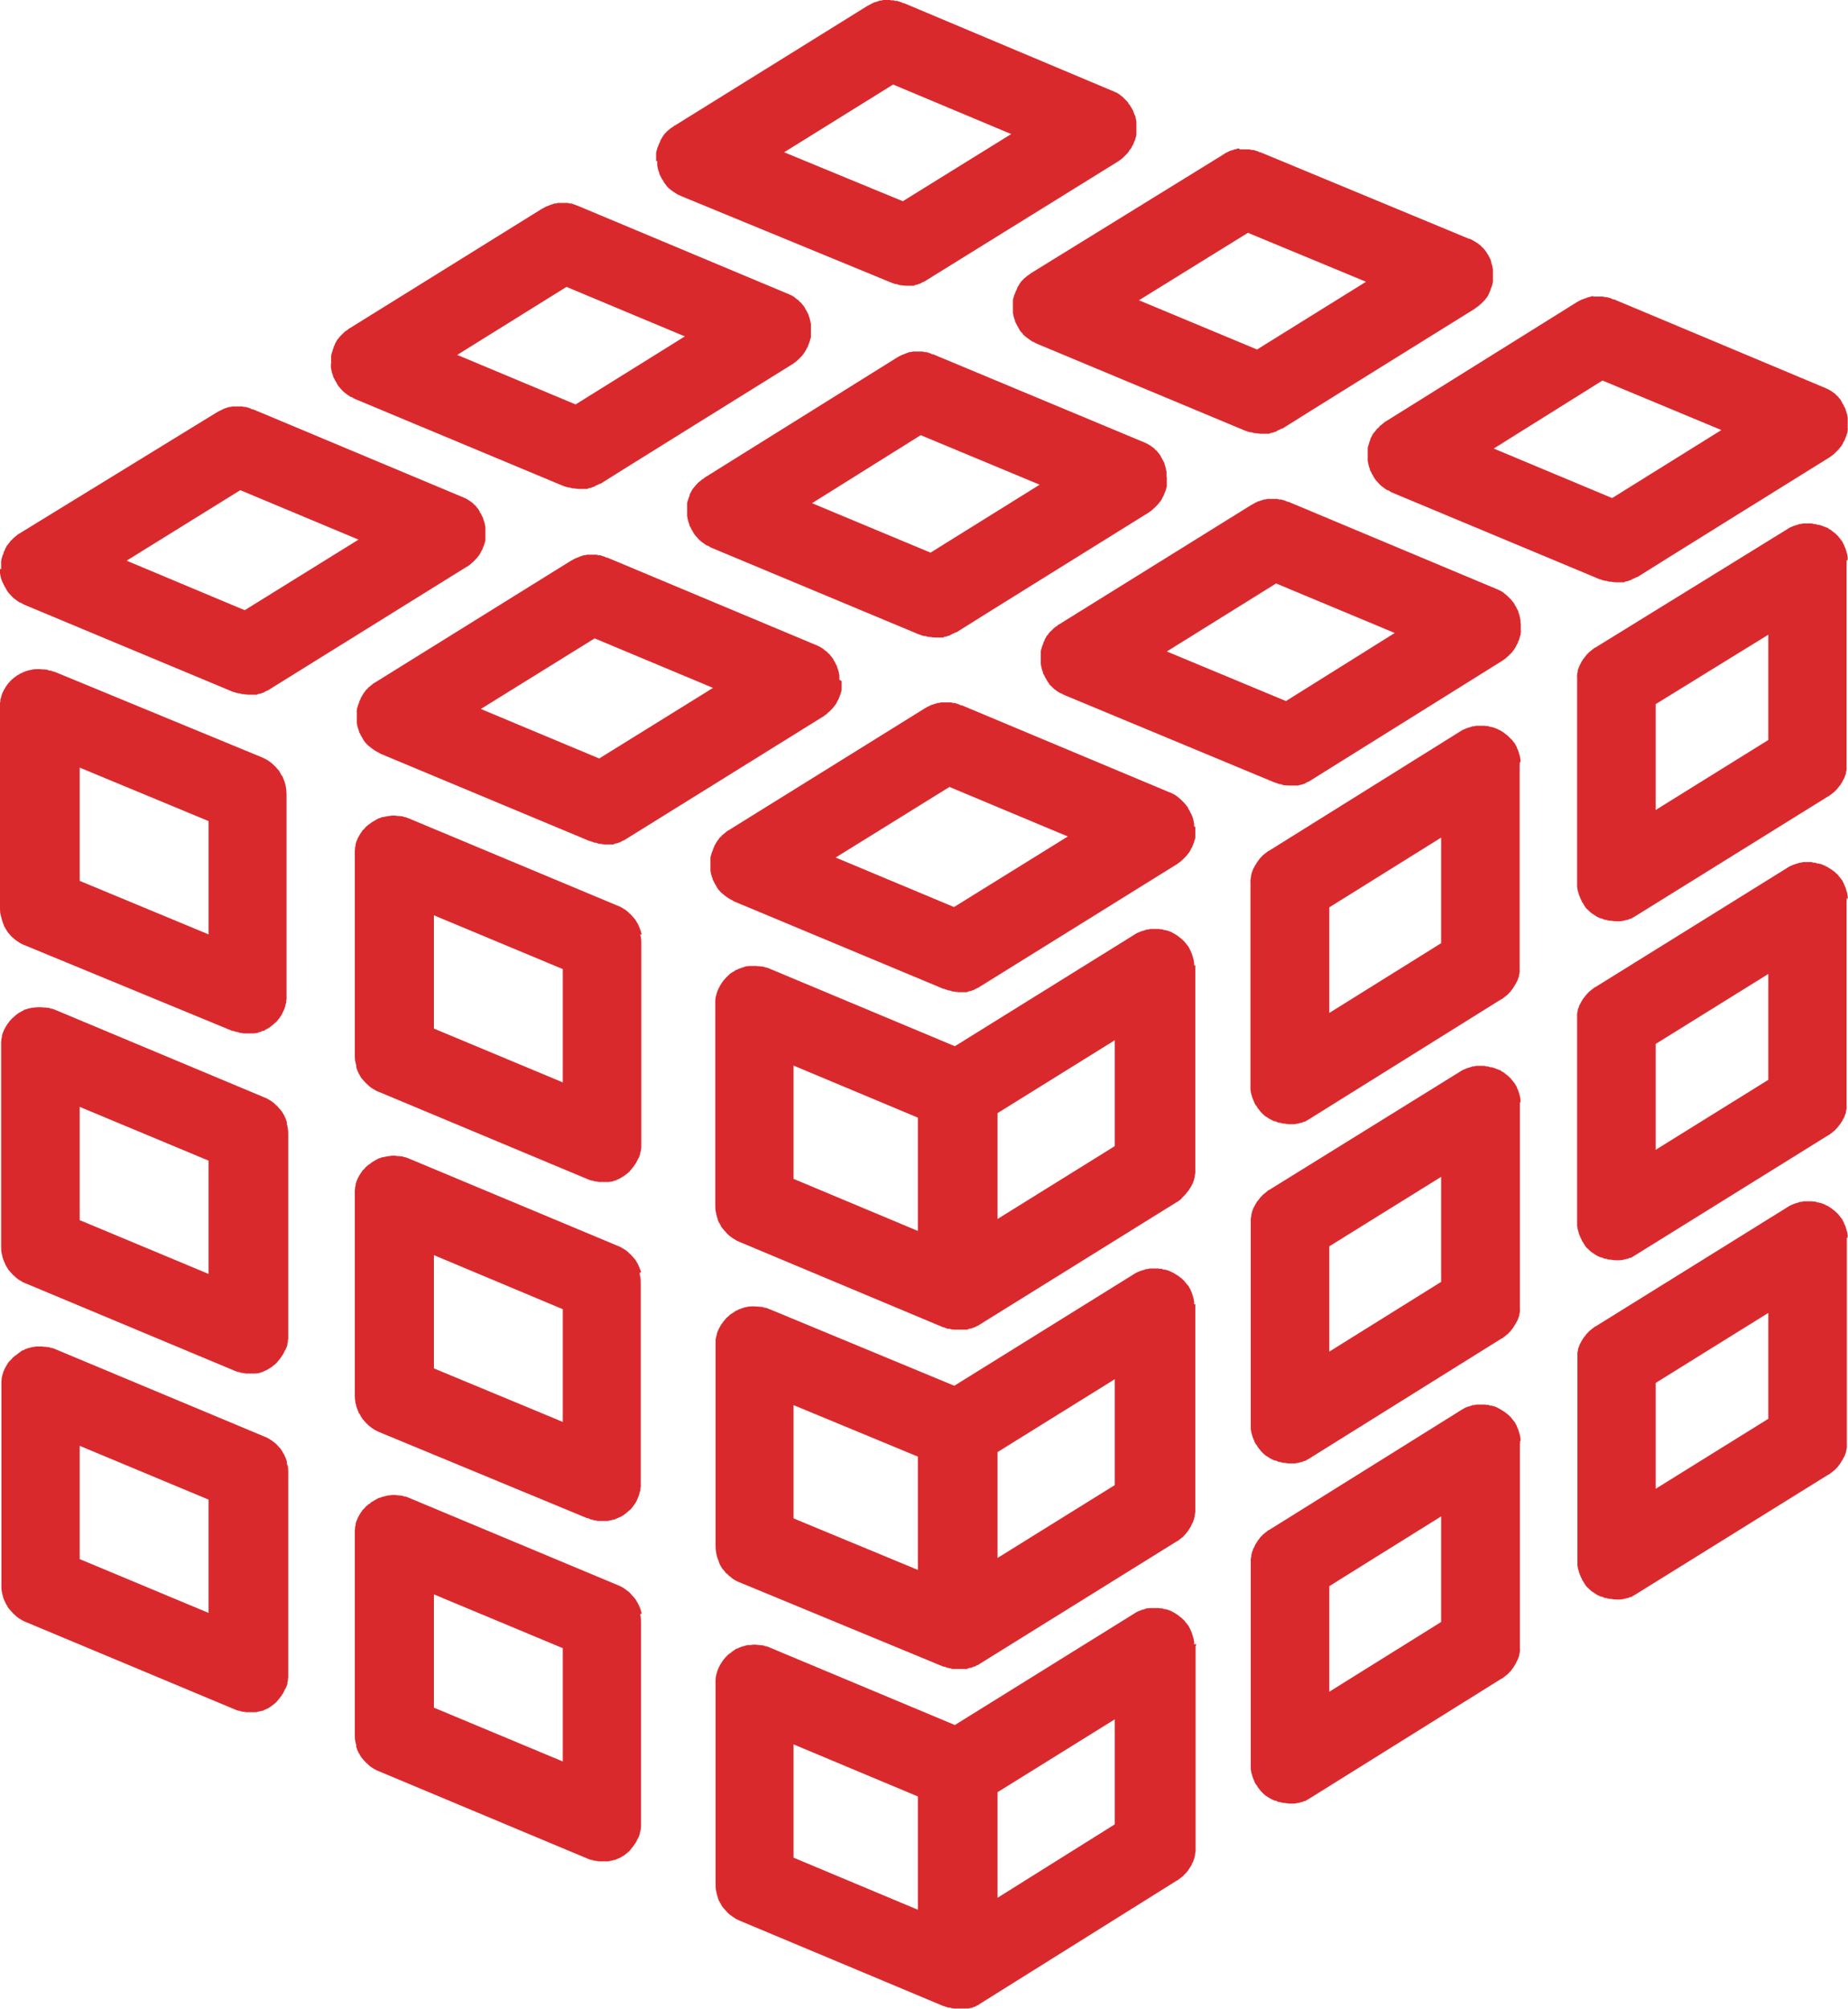
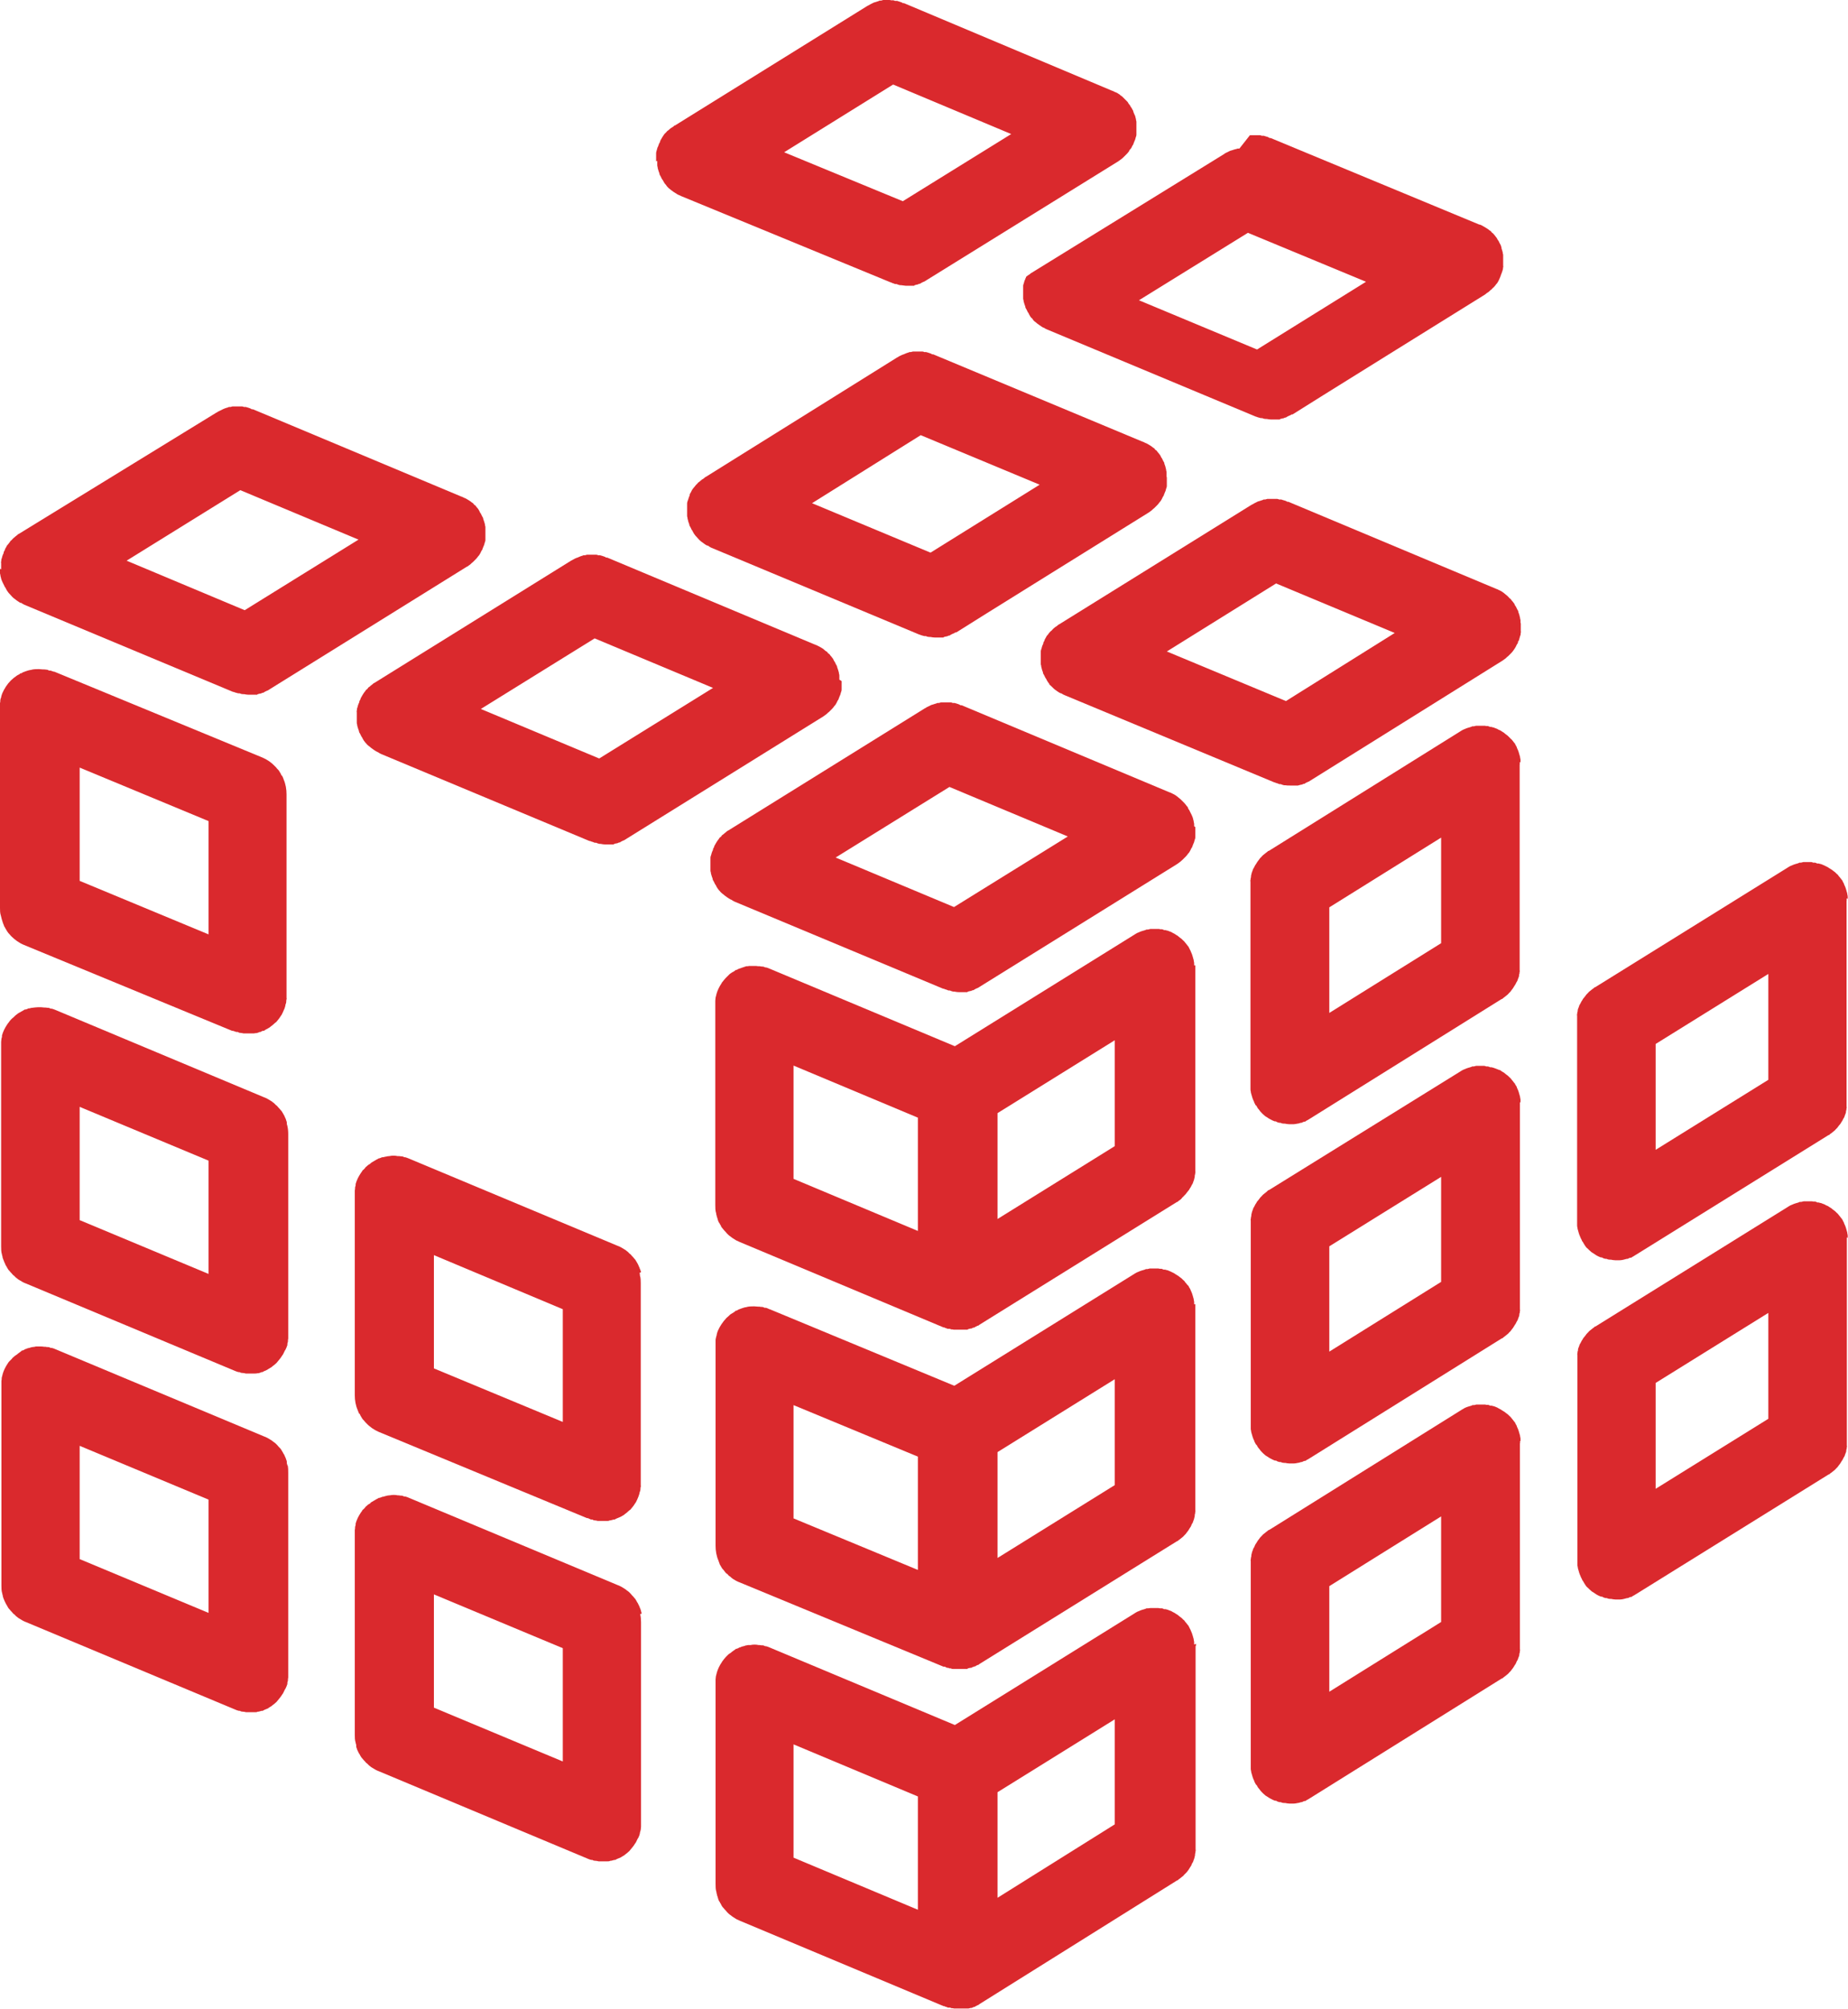
<svg xmlns="http://www.w3.org/2000/svg" version="1.1" viewBox="0 0 649.5 706">
  <defs>
    <style>
      .cls-1 {
        fill: #da292d;
      }
    </style>
  </defs>
  <g>
    <g id="Layer_1">
      <g id="Layer_2">
        <g id="Layer_1-2">
-           <path class="cls-1" d="M225.5,328.4c0-.3-.1-.6-.2-.9,0-.1,0-.2-.1-.4-.1-.3-.2-.6-.4-1,0-.1,0-.2-.1-.3-.1-.3-.3-.6-.4-.9,0-.1-.1-.2-.2-.4s-.3-.5-.4-.7-.2-.3-.3-.5-.2-.3-.4-.5-.3-.4-.5-.6l-.3-.3c-.2-.2-.4-.5-.6-.7l-.3-.2c-.2-.2-.5-.5-.7-.7l-.4-.3c-.2-.2-.5-.4-.7-.5-.8-.5-1.6-1-2.5-1.3l-73.2-30.6c-.5-.2-1-.4-1.4-.5h-.3c-.3-.2-.6-.3-1-.3s-.6-.1-.9-.1h-.5c-.9-.2-1.9-.2-2.8,0h0c-.4,0-.9.1-1.3.2-.3,0-.7.2-1,.2h-.3c-.4.2-.7.3-1,.4h-.2c-.3.2-.6.4-.9.5l-.3.2c-.2.1-.5.3-.7.4l-.5.3c-.2.1-.3.2-.5.4s-.4.3-.6.4l-.4.3c-.2.2-.4.4-.7.6l-.2.3c-.2.2-.4.5-.7.7s-.2.2-.3.4-.4.5-.5.7c-.8,1.2-1.4,2.4-1.8,3.8,0,.1,0,.3,0,.4,0,.3-.2.6-.2.9s0,.6-.1,1c0,.1,0,.3,0,.4,0,.5,0,1,0,1.5v70c0,.9,0,1.9.3,2.8,0,.3.2.6.2.9,0,.1,0,.2,0,.4,0,.3.2.6.3,1,0,.1,0,.2.1.3.1.3.3.6.4.9,0,.1.1.3.2.4s.3.5.4.7.2.3.3.5.2.3.4.5.3.4.5.6l.3.3c.2.2.4.5.6.7l.3.2c.2.2.5.5.7.7l.4.3c.2.2.5.4.7.5.8.5,1.6,1,2.5,1.3l73.2,30.6c.5.2.9.4,1.4.5h.4c.3.2.6.3,1,.3s.8.1,1.2.2h.1c.5,0,.9,0,1.4,0,.4,0,.9,0,1.3,0h.3c.3,0,.7,0,1-.1h.3c.4-.1.8-.2,1.1-.4h.4c0-.1.7-.4.7-.4l.5-.2.7-.4.3-.2c.3-.2.7-.4,1-.6l.2-.2c.3-.2.5-.4.8-.6l.2-.2c.3-.2.6-.5.8-.8h0c.3-.4.6-.7.9-1.1h0c.2-.3.5-.6.7-1l.2-.3c.2-.2.3-.5.4-.7l.2-.4c.1-.2.2-.5.4-.7.3-.6.5-1.1.6-1.7,0-.1,0-.3.1-.4,0-.3.2-.6.2-.9s.1-.6.1-1c0-.1,0-.3,0-.4,0-.5,0-1,0-1.5v-70c0-.9-.1-1.9-.4-2.8ZM152.5,321.6l45.3,18.9v39.8l-45.3-18.9v-39.8Z" />
          <path class="cls-1" d="M.3,321.7c.2.8.4,1.7.7,2.5h0c.1.4.3.7.4,1,0,.1,0,.2.1.3s.3.5.4.7c.1.2.2.3.3.5s.2.3.3.5.3.4.5.7l.2.2c.2.3.5.5.7.8h0c1.3,1.3,2.8,2.4,4.5,3.1h0l73.2,30.2h.3c.4.1.8.3,1.2.4h.5c.3.2.5.3.8.3s.8.1,1.2.2h.2c.5,0,.9,0,1.4,0,.4,0,.9,0,1.3,0h.3c.3,0,.7,0,1-.1h.3c.4-.1.8-.2,1.1-.4h.4c0-.1.7-.4.7-.4h.5c0-.1.7-.5.7-.5l.4-.2c.3-.2.7-.4,1-.6l.2-.2c.3-.2.5-.4.8-.6l.2-.2c.3-.2.5-.5.8-.7h.1c.3-.4.6-.7.9-1.1h0c.2-.3.5-.6.7-1l.2-.3c.2-.2.3-.5.4-.7l.2-.4c.1-.2.2-.5.3-.7s.1-.3.2-.4h0c.2-.5.3-.9.4-1.3,0-.2,0-.3.1-.5s.2-.5.2-.8,0-.6.1-.9,0-.3,0-.5c0-.4,0-.9,0-1.3h0v-70.2h0c0-1.8-.3-3.6-1-5.2h0c-.1-.4-.3-.8-.4-1,0-.1,0-.2-.2-.3s-.3-.5-.4-.7-.2-.3-.3-.5-.2-.3-.3-.5-.3-.4-.5-.6l-.2-.2c-.2-.3-.4-.5-.7-.8h0c-1.3-1.4-2.8-2.4-4.4-3.1h0l-73.2-30.2h-.2c-.4-.1-.8-.3-1.2-.4h-.5c-.3-.2-.5-.3-.8-.3s-.6-.1-.9-.1h-.5c-.4,0-.9-.1-1.3-.1h-.1c-.9,0-1.9,0-2.8.3-.4,0-.9.2-1.3.3h0c-.4.1-.8.3-1.1.4h-.1c-.3.2-.6.3-.9.5h-.3c-.2.3-.4.4-.7.5l-.5.3-.4.3c-.2.2-.4.3-.7.5l-.2.2c-.3.2-.5.5-.8.7h0c-1.3,1.3-2.3,2.9-3,4.5h0c-.2.5-.3.9-.4,1.3,0,.1,0,.3-.1.4s-.2.6-.2.9,0,.6-.1.8,0,.3,0,.5c0,.4,0,.8,0,1.2H0v70.3h0c0,.9,0,1.8.3,2.7ZM73.3,328.3l-45.3-18.8v-39.8l45.3,18.8v39.8Z" />
          <path class="cls-1" d="M101,395.7c0-.3-.2-.6-.2-.9,0-.1,0-.2,0-.4,0-.3-.2-.6-.3-1,0-.1,0-.2-.1-.3-.1-.3-.3-.6-.4-.9,0-.1-.1-.2-.2-.4s-.3-.5-.4-.7-.2-.3-.3-.5-.2-.3-.4-.5-.3-.4-.5-.6l-.3-.3c-.2-.2-.4-.5-.6-.7l-.3-.2c-.2-.2-.5-.5-.7-.7l-.4-.3c-.2-.2-.5-.4-.7-.5-.8-.5-1.6-1-2.5-1.3l-73.1-30.6c-.5-.2-1-.4-1.4-.5h-.4c-.3-.2-.6-.3-1-.3s-.6-.1-.9-.1h-.4c-1.4-.2-2.8-.1-4.2.1-.3,0-.6.1-.9.2h-.4c-.3.2-.6.3-1,.4h-.3c-.3.2-.6.4-.8.5l-.4.2c-.2.1-.4.3-.7.4l-.5.3-.5.4c-.2.1-.4.3-.6.5l-.3.3c-.2.2-.5.4-.7.6l-.2.2c-.2.2-.5.5-.7.8l-.2.3c-.2.2-.4.5-.6.8-.8,1.2-1.4,2.4-1.8,3.8,0,.1,0,.3,0,.4,0,.3-.2.6-.2.9s-.1.6-.1,1c0,.1,0,.3,0,.4,0,.5,0,1,0,1.5v70c0,.9,0,1.9.3,2.8,0,.3.2.6.2.9,0,.1,0,.2.1.4.1.3.2.6.4,1,0,.1,0,.2.1.3.1.3.3.6.4.9,0,.1.1.3.2.4s.3.5.4.7.2.3.3.5.2.3.4.5.3.4.5.6l.3.3c.2.2.4.5.6.7l.3.2c.2.2.5.5.7.7l.4.3c.2.2.5.4.7.5.8.5,1.6,1,2.5,1.3l73.2,30.6c.5.2.9.4,1.4.5h.4c.3.2.6.3,1,.3s.8.1,1.2.2h.1c.5,0,.9,0,1.4,0,.4,0,.9,0,1.3,0h.3c.3,0,.7,0,1-.1h.3c.4-.1.8-.2,1.1-.4h.4c0-.1.7-.4.7-.4l.5-.2.7-.4.3-.2c.3-.2.7-.4,1-.6l.2-.2c.3-.2.5-.4.8-.6l.2-.2c.3-.2.6-.5.8-.8h0c.3-.4.6-.7.9-1.1h0c.2-.3.5-.6.7-1l.2-.3c.2-.2.3-.5.4-.7l.2-.4c.1-.2.2-.5.4-.7.3-.6.5-1.1.7-1.7,0-.1,0-.3,0-.4,0-.3.2-.6.2-.9s0-.6.1-1c0-.1,0-.3,0-.4,0-.5,0-1,0-1.5v-70c0-1-.1-1.9-.3-2.8ZM28,388.9l45.3,18.9v39.8l-45.3-18.9v-39.8Z" />
          <path class="cls-1" d="M101,514.9c0-.3-.2-.6-.2-.9,0-.1,0-.2,0-.4,0-.3-.2-.7-.3-1,0,0,0-.2-.1-.3-.1-.3-.3-.6-.4-.9,0-.1-.1-.3-.2-.4s-.3-.5-.4-.7-.2-.3-.3-.5-.2-.3-.3-.5-.3-.4-.5-.6l-.3-.3c-.2-.2-.4-.5-.6-.7l-.2-.2c-.2-.2-.5-.5-.8-.7l-.3-.2c-.2-.2-.5-.4-.8-.6-.8-.5-1.6-1-2.5-1.3l-73.2-30.6c-.5-.2-.9-.4-1.4-.5h-.4c-.3-.2-.6-.3-1-.3s-.5,0-.8-.1h-.5c-.4-.1-.9-.1-1.3-.1h0c-.5,0-.9,0-1.4,0-.2,0-.4,0-.6.1s-.5,0-.7.1c-.4,0-.8.2-1.2.3h-.1c-.4.1-.8.2-1.1.4h-.2c-.3.2-.6.4-.9.5h-.3c-.2.3-.5.4-.7.6l-.4.3c-.2.1-.4.3-.5.4s-.4.3-.6.4l-.4.3c-.2.2-.4.4-.7.6l-.2.3c-.2.2-.5.5-.7.7s-.2.2-.3.3-.4.5-.5.7c-.8,1.2-1.4,2.4-1.8,3.8,0,.1,0,.3-.1.4,0,.3-.2.6-.2.9s0,.6-.1,1c0,.1,0,.3,0,.4,0,.5,0,1,0,1.5v70c0,.9,0,1.9.3,2.8,0,.3.2.6.2.9,0,.1,0,.2.1.4.1.3.2.7.4,1,0,0,0,.2.1.3.1.3.3.6.4.8,0,.1.1.3.2.4s.3.5.4.7.2.3.3.5.2.3.4.5.3.4.5.6l.3.3c.2.2.4.5.6.7l.3.2c.2.2.5.5.7.7l.4.3c.2.2.5.4.7.5.8.5,1.6,1,2.5,1.3l73.2,30.6c.5.2.9.4,1.4.5h.4c.3.2.6.3,1,.3s.8.1,1.2.2h.1c.5,0,.9,0,1.4,0,.4,0,.9,0,1.3,0h.3c.3,0,.7,0,1-.2h.3c.4-.1.8-.2,1.1-.3h.4c0-.1.7-.4.7-.4l.5-.2.7-.3.2-.2c.3-.2.7-.4,1-.6l.2-.2c.3-.2.5-.4.8-.6l.2-.2c.3-.2.6-.5.8-.8h0c.3-.4.6-.7.9-1.1h0c.2-.3.5-.6.7-1l.2-.3c.2-.2.3-.5.4-.7l.2-.4c.1-.2.2-.5.4-.7.3-.6.5-1.1.7-1.7,0-.1,0-.3,0-.4,0-.3.2-.6.2-.9s0-.6.1-1c0-.1,0-.3,0-.4,0-.5,0-1,0-1.5v-70c0-.9,0-1.8-.2-2.7ZM28,508l45.3,18.9v39.8l-45.3-18.9v-39.8Z" />
          <path class="cls-1" d="M225.5,567c0-.3-.1-.6-.2-.9,0-.1,0-.2-.1-.4-.1-.3-.2-.7-.4-1,0,0,0-.2-.1-.3-.1-.3-.3-.6-.4-.8,0-.1-.1-.3-.2-.4s-.3-.5-.4-.7-.2-.3-.3-.5-.2-.3-.4-.5-.3-.4-.5-.6l-.3-.3c-.2-.2-.4-.5-.6-.7l-.2-.2c-.2-.2-.5-.5-.8-.7l-.3-.2c-.2-.2-.5-.4-.8-.6-.8-.5-1.6-1-2.5-1.3l-73.2-30.6c-.5-.2-.9-.4-1.4-.5h-.4c-.3-.2-.6-.3-.9-.3s-.6,0-.9-.1h-.4c-.9-.2-1.9-.2-2.8,0h-.1c-.4,0-.8.1-1.2.2s-.7.2-1.1.3h-.2c-.4.2-.7.3-1.1.4h-.2c-.3.2-.6.4-.9.5l-.3.2c-.2.1-.5.3-.7.4l-.5.3c-.2.1-.4.2-.5.4s-.4.3-.6.4l-.4.3c-.2.2-.4.4-.7.6l-.2.3c-.2.2-.4.5-.7.7s-.2.2-.3.4-.4.5-.5.7c-.8,1.2-1.4,2.4-1.8,3.8,0,.1,0,.3,0,.4,0,.3-.2.6-.2.9s0,.6-.1,1c0,.1,0,.3,0,.4,0,.5,0,1,0,1.5v70c0,.9,0,1.9.3,2.8,0,.3.2.6.2.9,0,.1,0,.2,0,.4,0,.3.2.7.3,1,0,0,0,.2.1.3.1.3.3.6.4.8,0,.1.1.3.2.4s.3.5.4.7.2.3.3.5.2.3.4.5.3.4.5.6l.3.3c.2.2.4.5.6.7l.3.2c.2.2.5.5.7.7l.4.3c.2.2.5.4.7.5.8.5,1.6,1,2.5,1.3l73.1,30.6c.5.2.9.4,1.4.5h.4c.3.2.6.3,1,.3s.8.1,1.2.2h.1c.5,0,.9,0,1.4,0,.4,0,.9,0,1.3,0h.3c.3,0,.7,0,1-.2h.3c.4-.1.8-.2,1.1-.3h.4c0-.1.7-.4.7-.4l.5-.2.7-.3.3-.2c.3-.2.7-.4,1-.6l.2-.2c.3-.2.5-.4.8-.6l.2-.2c.3-.2.6-.5.8-.8h0c.3-.4.6-.7.9-1.1h0c.2-.3.5-.6.7-1l.2-.3c.2-.2.3-.5.4-.7l.2-.4c.1-.2.2-.5.4-.7.3-.6.5-1.1.6-1.7,0-.1,0-.3.1-.4,0-.3.2-.6.2-.9s.1-.6.1-1c0-.1,0-.3,0-.4,0-.5,0-1,0-1.5v-70c0-.9-.1-1.9-.3-2.8ZM152.5,560.2l45.3,18.9v39.8l-45.3-18.9v-39.8Z" />
          <path class="cls-1" d="M0,199.9v.7c0,.2,0,.4,0,.6s0,.5.1.7,0,.4.1.6.1.5.2.8.1.4.2.6.2.5.3.7.2.4.3.6.2.4.3.6.2.5.4.7.1.2.2.4h0c.3.6.6,1,1,1.5l.2.2c.3.3.6.7.9,1l.4.4c.3.2.6.5.9.7l.4.3c.4.3.8.5,1.2.8h.3c.4.3.8.5,1.2.7l73.3,30.6h.2c0,0,.5.2.5.2.4.1.7.2,1.1.3h.5c.4.2.8.3,1.2.3h.4c.5.1,1.1.2,1.6.2h2c0,0,.2,0,.2,0h.8c0-.1.2-.2.2-.2l.8-.2h.2c0,0,.7-.3.7-.3h.3c0-.1.6-.4.6-.4l.4-.2.5-.2.5-.3.3-.2,69.2-43h.1c.4-.3.7-.5,1.1-.8h0c.3-.3.6-.6.9-.8l.2-.2c.2-.2.5-.5.7-.7l.2-.2c.3-.3.5-.6.8-1l.2-.2c.2-.2.3-.5.5-.8l.2-.4c.1-.2.2-.5.4-.7l.2-.4v-.2c.1-.1.2-.3.2-.4s.2-.5.3-.7.1-.4.2-.7.1-.4.2-.6.1-.5.1-.8,0-.4,0-.6,0-.5,0-.8,0-.4,0-.6v-1.4c0-.2,0-.4,0-.7s0-.5-.1-.7,0-.4-.1-.6-.1-.5-.2-.7-.1-.4-.2-.6-.2-.5-.2-.7-.2-.4-.3-.6-.2-.4-.3-.6-.2-.5-.4-.7-.1-.2-.2-.4h0c-.2-.4-.3-.6-.5-.9s-.2-.3-.3-.4-.4-.4-.5-.6-.2-.3-.4-.4-.4-.3-.5-.5-.3-.3-.5-.4-.3-.3-.5-.4-.4-.3-.6-.4l-.5-.3c-.2-.1-.5-.3-.7-.4l-.5-.2c-.3-.1-.5-.3-.8-.4h-.1c0,0-73.3-30.7-73.3-30.7h-.4c-.3-.2-.5-.3-.8-.4l-.6-.2-.7-.2h-.7c0-.1-.6-.2-.6-.2h-.8c0,0-.6,0-.6,0h-2c0,0-.7.2-.7.2h-.6c0,.1-.8.3-.8.3l-.6.2-.7.3-.6.3-.6.3c-.2.1-.5.2-.7.4l-.4.2L6.6,187.6h-.1c-.2.2-.5.4-.7.6l-.4.3c-.2.2-.4.4-.6.5l-.4.4c-.2.2-.3.4-.5.5s-.3.3-.4.5-.3.3-.4.5-.3.4-.5.6-.2.3-.3.5-.3.5-.4.7-.2.3-.2.5-.3.5-.4.8h0c0,.3,0,.4-.1.5s-.2.5-.3.7-.1.4-.2.7-.1.4-.2.6,0,.5-.1.8,0,.4,0,.6,0,.5,0,.8,0,.4,0,.6,0,.4,0,.7ZM84.4,172.2l41.6,17.4-40,24.8-41.5-17.4,40-24.8Z" />
-           <path class="cls-1" d="M116.3,127.6v.7c0,.2,0,.4,0,.6s0,.5.1.7,0,.4.1.6.1.5.2.8.1.4.2.6.2.5.2.7.2.4.3.6.2.4.3.6.2.5.4.7.1.2.2.4h0c.3.6.6,1,1,1.5l.2.2c.3.4.6.7.9,1l.4.4c.3.2.6.5.9.7l.4.3c.4.3.8.5,1.2.8h.3c.4.3.8.5,1.2.7l73.3,30.6h.1c0,0,.5.2.5.2.4.1.7.2,1.1.3h.5c.4.2.8.3,1.2.3h.4c.5.1,1.1.2,1.6.2h2c0,0,.2,0,.2,0h.8c0-.1.2-.2.2-.2l.8-.2h.2c0,0,.7-.3.7-.3h.3c0-.1.6-.4.6-.4l.4-.2.5-.2.5-.3h.3c0-.1,67.6-42.1,67.6-42.1h0c.4-.3.7-.5,1.1-.8h0c.3-.3.6-.5.9-.8l.2-.2c.2-.2.5-.5.7-.7l.2-.2c.3-.3.5-.6.8-1l.2-.3c.2-.2.3-.5.5-.8l.2-.4c.1-.2.2-.5.4-.7l.2-.4v-.2c.1-.1.2-.3.2-.4s.2-.5.3-.8.1-.4.2-.7.1-.4.2-.6.1-.5.1-.7,0-.4,0-.6,0-.5,0-.8,0-.4,0-.6v-1.4c0-.2,0-.4,0-.7s0-.5-.1-.7,0-.4-.1-.6-.1-.5-.2-.8-.1-.4-.2-.6-.2-.5-.2-.7-.2-.4-.3-.6-.2-.4-.3-.6-.2-.5-.4-.7-.1-.2-.2-.4h0c-.2-.4-.3-.6-.5-.8s-.2-.3-.3-.4-.4-.4-.5-.6-.2-.3-.4-.4-.4-.3-.5-.5-.3-.3-.5-.4-.3-.3-.5-.4-.4-.3-.6-.5l-.5-.3c-.2-.2-.5-.3-.7-.4l-.5-.2c-.3-.1-.5-.3-.8-.4h-.1c0,0-73.3-30.7-73.3-30.7l-.5-.2c-.2,0-.5-.2-.8-.3l-.6-.2-.6-.2h-.7c0-.1-.6-.2-.6-.2h-.8c0,0-.6,0-.6,0h-2c0,0-.7.2-.7.2h-.6c0,.1-.8.3-.8.3l-.6.2-.7.3-.6.2-.6.3c-.2.1-.4.2-.7.4l-.4.2-67.6,42h-.1c-.2.2-.4.4-.7.6l-.5.3c-.2.2-.4.3-.6.5s-.3.3-.4.4-.3.3-.5.5-.3.3-.5.5-.2.3-.4.5-.3.4-.5.6-.2.3-.3.5-.3.5-.4.7-.2.3-.2.5-.3.5-.4.8h0c0,.3,0,.4-.1.5s-.2.5-.3.8-.1.4-.2.7-.1.4-.2.6,0,.5-.1.7,0,.4,0,.6,0,.5,0,.8,0,.4,0,.6,0,.5,0,.8ZM199.1,100.8l41.6,17.4-38.4,23.9-41.6-17.4,38.4-23.9Z" />
          <path class="cls-1" d="M231,56.5v.7c0,.2,0,.4,0,.7s0,.5.1.7,0,.4.1.6.1.5.2.7.1.4.2.6.2.5.2.7.2.4.3.6.2.4.3.6.2.5.4.7.1.2.2.3h0c.3.6.6,1.1,1,1.5h0c.3.5.6.8,1,1.2l.4.3c.3.3.6.5.9.7l.4.3c.4.2.7.5,1.1.7l.3.2c.4.2.9.4,1.3.6l73.6,30.3h.1l.4.2c.4.1.8.3,1.1.4h.5c.4.2.8.3,1.2.4h.4c.5.1,1.1.1,1.6.2h2c0,0,.3,0,.3,0h.7c0-.1.2-.2.2-.2l.7-.2h.2c0,0,.7-.3.7-.3h.3c0-.1.6-.4.6-.4l.4-.2.5-.2.5-.3.3-.2,67.3-41.7h0c.4-.3.7-.5,1.1-.8h0c.3-.2.6-.5.9-.8l.2-.2c.2-.2.5-.5.7-.7l.2-.2c.3-.3.5-.6.8-1v-.2c.3-.3.5-.5.7-.8l.2-.4c.1-.2.2-.5.4-.7l.2-.4v-.2c.1-.1.2-.3.2-.4s.2-.5.3-.7.1-.4.2-.7.1-.4.2-.6.1-.5.1-.8,0-.4,0-.6,0-.5,0-.8,0-.4,0-.6v-1.4c0-.2,0-.4,0-.7s0-.5-.1-.7,0-.4-.1-.6-.1-.5-.2-.8-.1-.4-.2-.5-.2-.5-.3-.7-.2-.4-.2-.6-.2-.4-.3-.6-.2-.5-.4-.7-.1-.2-.2-.4h-.1c-.1-.4-.3-.6-.5-.8s-.2-.3-.3-.5-.3-.4-.5-.6-.3-.3-.4-.4-.3-.3-.5-.5-.3-.3-.5-.5-.3-.3-.5-.4-.4-.3-.6-.5l-.5-.3c-.2-.2-.5-.3-.7-.4l-.5-.2c-.3-.1-.5-.3-.8-.4h-.1c0,0-73.2-30.8-73.2-30.8h-.4c-.2-.2-.5-.3-.8-.4l-.6-.2-.6-.2h-.8c0-.1-.6-.2-.6-.2h-.8c0-.1-.6-.1-.6-.1h-2.1c0,0-.7.2-.7.2h-.6c0,.1-.7.3-.7.3l-.6.2-.7.2-.6.3-.6.3c-.2.1-.5.3-.7.4l-.4.2-67.6,42h-.2c-.2.3-.4.4-.7.6l-.5.3c-.2.2-.4.3-.6.5s-.3.3-.5.4-.3.3-.5.5-.3.3-.5.5-.3.3-.4.5-.3.4-.4.6-.2.3-.3.5-.3.5-.4.7-.2.3-.2.5-.2.5-.4.8v.2c-.1.1-.2.2-.2.4s-.2.5-.3.7-.1.4-.2.7-.1.4-.2.7-.1.5-.1.7,0,.4,0,.6,0,.5,0,.8,0,.4,0,.6,0,.6,0,.8ZM313.9,29.7l41.5,17.4-38.1,23.6-41.7-17.2,38.3-23.8Z" />
          <path class="cls-1" d="M295,238.8v-.6c0-.2,0-.4,0-.7s0-.5-.1-.7,0-.4-.1-.6-.1-.5-.2-.7-.1-.4-.2-.6-.2-.5-.2-.7-.2-.4-.3-.6-.2-.4-.3-.6-.2-.5-.4-.7-.1-.2-.2-.4h0c-.2-.4-.3-.6-.5-.8s-.2-.3-.3-.4-.4-.4-.5-.6-.2-.3-.4-.4-.4-.3-.5-.5-.3-.3-.5-.4-.3-.2-.5-.4-.4-.3-.6-.5l-.5-.3c-.2-.1-.5-.3-.7-.4l-.4-.2c-.3-.1-.5-.3-.8-.4h-.1c0,0-73.3-30.7-73.3-30.7h-.4c-.2-.2-.5-.3-.8-.4l-.6-.2-.7-.2h-.7c0-.1-.6-.2-.6-.2h-.7c0,0-.6,0-.6,0h-2c0,0-.7.2-.7.2h-.6c0,.1-.8.3-.8.3l-.5.2-.7.3-.6.2-.6.3c-.2.1-.4.2-.7.4l-.4.2-69.2,43h-.1c-.2.2-.5.4-.7.6l-.4.3c-.2.2-.4.4-.6.5s-.3.2-.4.4-.3.4-.5.5-.3.3-.4.5-.3.3-.4.5-.3.4-.4.6-.2.3-.3.5-.3.5-.4.7-.2.3-.2.5-.3.5-.4.8h0c0,.3,0,.4-.1.5s-.2.5-.3.7-.1.4-.2.7-.1.4-.2.6,0,.5-.1.8,0,.4,0,.6,0,.5,0,.8,0,.4,0,.6v1.4c0,.2,0,.4,0,.7s0,.5.1.7,0,.4.1.6.1.5.2.7.1.4.2.6.2.5.2.7.2.4.3.6.2.4.3.6.2.5.4.7.1.2.2.4h0c.3.6.6,1,1,1.5l.2.2c.3.4.6.7,1,1l.4.3c.3.3.6.5.9.7l.4.3c.4.3.8.5,1.3.8h.1c.4.3.8.5,1.2.7l73.3,30.6h.2c0,0,.5.2.5.2.4.1.7.2,1.1.4h.5c.4.2.8.3,1.2.4h.4c.5.1,1.1.2,1.6.2h2c0,0,.2,0,.2,0h.8c0-.1.2-.2.2-.2l.8-.2h.2c0,0,.7-.3.7-.3h.3c0-.1.6-.4.6-.4l.4-.2.5-.2.5-.3.3-.2,69.2-43h0c.4-.3.7-.5,1.1-.8h0c.3-.3.6-.6.9-.8l.2-.2c.2-.2.5-.5.7-.7l.2-.2c.3-.3.5-.6.8-1l.2-.2c.2-.2.3-.5.5-.8l.2-.4c.1-.2.2-.5.4-.7l.2-.4v-.2c.1-.1.2-.3.2-.4s.2-.5.3-.7.1-.4.2-.7.1-.4.2-.6.1-.5.1-.8,0-.4,0-.6,0-.5,0-.8,0-.4,0-.6,0-.6,0-.8ZM210.6,266.5l-41.6-17.4,40-24.8,41.6,17.4-40,24.8Z" />
          <path class="cls-1" d="M410,167.4v-.7c0-.2,0-.4,0-.6s0-.5-.1-.7,0-.4-.1-.6-.1-.5-.2-.8-.1-.4-.2-.6-.2-.5-.2-.7-.2-.4-.3-.6-.2-.4-.3-.6-.2-.5-.4-.7-.1-.2-.2-.4h0c-.2-.4-.3-.6-.5-.8s-.2-.3-.3-.4-.4-.4-.5-.6-.2-.3-.4-.4-.4-.3-.5-.5-.3-.3-.5-.4-.3-.3-.5-.4-.4-.3-.6-.4l-.5-.3c-.2-.1-.5-.3-.7-.4l-.5-.2c-.3-.1-.5-.3-.8-.4h-.1c0,0-73.6-30.7-73.6-30.7h-.4c-.2-.2-.5-.3-.8-.4l-.6-.2-.7-.2h-.7c0-.1-.6-.2-.6-.2h-.7c0,0-.6,0-.6,0h-2c0,0-.8.2-.8.2h-.5c0,.1-.8.3-.8.3l-.5.2-.7.3-.6.2-.6.3c-.2.1-.5.2-.7.4l-.4.2-67.3,42h-.1c-.2.2-.4.4-.7.6l-.5.3c-.2.2-.4.3-.6.5s-.3.3-.5.4-.3.3-.5.5-.3.3-.5.5-.2.3-.4.5-.3.4-.5.6-.2.3-.3.4-.3.5-.4.7-.1.3-.2.4-.3.5-.4.8h0c0,.3,0,.4-.1.5s-.2.5-.3.8-.1.4-.2.6-.1.4-.2.6-.1.5-.1.8,0,.4,0,.6,0,.5,0,.8,0,.4,0,.6v1.4c0,.2,0,.4,0,.6s0,.5.1.7,0,.4.1.6.1.5.2.8.1.4.2.6.2.5.2.7.2.4.3.6.2.4.3.6.2.5.4.7.1.2.2.4h0c.3.6.6,1,1,1.5l.2.2c.3.3.6.7.9,1l.4.4c.3.3.6.5.9.7l.4.3c.4.3.8.6,1.3.8h.2c.4.3.7.5,1.1.7l73.3,30.6h.1c0,0,.5.2.5.2.4.1.7.2,1.1.3h.5c.4.2.8.3,1.2.3h.4c.5.1,1.1.2,1.6.2h2c0,0,.2,0,.2,0h.8c0-.1.2-.2.2-.2l.8-.2h.2c0,0,.7-.3.7-.3h.3c0-.1.6-.4.6-.4l.4-.2.5-.2.5-.3h.3c0-.1,67.6-42.1,67.6-42.1h0c.4-.3.7-.5,1.1-.8h0c.3-.3.6-.6.9-.8l.2-.2c.2-.2.5-.5.7-.7l.2-.2c.3-.3.5-.6.8-1l.2-.2c.2-.2.3-.5.5-.8l.2-.4c.1-.2.2-.5.4-.7l.2-.4v-.2c.1-.1.2-.3.2-.4s.2-.5.3-.7.1-.4.2-.7.1-.4.2-.6.1-.5.1-.7,0-.4,0-.6,0-.5,0-.8,0-.4,0-.6,0-.5,0-.8ZM327.1,194.2l-41.7-17.4,38.2-23.9,41.8,17.4-38.4,23.9Z" />
-           <path class="cls-1" d="M435.6,52.2h-.7c0,.1-.6.2-.6.2l-.7.2-.6.2-.7.2-.6.3-.6.3c-.2.1-.5.2-.7.4l-.3.2-67.6,41.7h-.1c-.2.3-.5.4-.7.6l-.5.3c-.2.2-.4.3-.6.5s-.3.3-.5.4-.3.3-.5.5-.3.3-.5.5-.3.3-.4.5-.3.4-.4.6-.2.3-.3.5-.3.4-.4.7-.2.3-.2.5-.2.5-.4.8v.2c-.1.1-.2.3-.2.4s-.2.5-.3.7-.1.4-.2.7-.1.4-.2.6-.1.5-.1.7,0,.4,0,.6,0,.5,0,.8,0,.4,0,.6v1.4c0,.2,0,.4,0,.7s0,.5.1.7,0,.4.1.6.1.5.2.7.1.4.2.6.2.5.2.7.2.4.3.6.2.4.3.6.2.5.4.7.1.2.2.4h0c.3.6.6,1.1,1,1.5h.1c.3.5.6.9,1,1.2l.4.3c.3.3.6.5.9.7l.4.3c.4.3.8.5,1.2.8h.2c.4.3.8.5,1.3.7l73.3,30.6h.1c0,0,.5.2.5.2.4.1.7.2,1.1.3h.5c.4.2.8.3,1.2.3h.4c.5.1,1.1.2,1.6.2h2c0,0,.2,0,.2,0h.8c0-.1.2-.2.2-.2l.8-.2h.2c0,0,.7-.3.7-.3h.3c0-.1.6-.4.6-.4l.4-.2.5-.2.5-.3h.3c0-.1,67.6-42.1,67.6-42.1h0c.4-.3.7-.6,1.1-.8h0c.3-.2.6-.5.9-.8l.3-.2c.2-.2.4-.5.7-.7l.2-.2c.3-.3.5-.6.8-1l.2-.2c.2-.2.3-.5.5-.8l.2-.4c.1-.2.2-.4.3-.7l.2-.4v-.2c.1-.1.2-.2.2-.4s.2-.5.3-.8.1-.4.2-.6.1-.4.2-.7,0-.5.1-.7,0-.4,0-.6,0-.5,0-.8,0-.4,0-.6v-1.4c0-.2,0-.4,0-.7s0-.5-.1-.7,0-.4-.1-.6-.1-.5-.2-.7-.2-.5-.2-.8-.2-.5-.2-.7-.2-.4-.3-.6-.2-.4-.3-.6-.2-.5-.4-.7-.1-.2-.2-.3h0c-.2-.4-.3-.6-.5-.8s-.2-.3-.3-.4-.3-.4-.5-.6-.2-.3-.4-.4-.4-.3-.5-.5-.3-.3-.5-.4-.3-.3-.5-.4-.4-.3-.6-.4l-.5-.3c-.2-.1-.4-.3-.7-.4l-.5-.3c-.2-.1-.5-.2-.7-.3h-.2c0,0-73.3-30.4-73.3-30.4h-.4c0-.1-.7-.4-.7-.4l-.7-.2-.6-.2h-.8c0-.1-.6-.2-.6-.2h-.8c0,0-.6,0-.6,0h-2.1ZM480.1,99l-38.3,23.8-41.5-17.3,38.3-23.7,41.5,17.2Z" />
+           <path class="cls-1" d="M435.6,52.2h-.7c0,.1-.6.2-.6.2l-.7.2-.6.2-.7.2-.6.3-.6.3c-.2.1-.5.2-.7.4l-.3.2-67.6,41.7h-.1c-.2.3-.5.4-.7.6l-.5.3c-.2.2-.4.3-.6.5v.2c-.1.1-.2.3-.2.4s-.2.5-.3.7-.1.4-.2.7-.1.4-.2.6-.1.5-.1.7,0,.4,0,.6,0,.5,0,.8,0,.4,0,.6v1.4c0,.2,0,.4,0,.7s0,.5.1.7,0,.4.1.6.1.5.2.7.1.4.2.6.2.5.2.7.2.4.3.6.2.4.3.6.2.5.4.7.1.2.2.4h0c.3.6.6,1.1,1,1.5h.1c.3.5.6.9,1,1.2l.4.3c.3.3.6.5.9.7l.4.3c.4.3.8.5,1.2.8h.2c.4.3.8.5,1.3.7l73.3,30.6h.1c0,0,.5.2.5.2.4.1.7.2,1.1.3h.5c.4.2.8.3,1.2.3h.4c.5.1,1.1.2,1.6.2h2c0,0,.2,0,.2,0h.8c0-.1.2-.2.2-.2l.8-.2h.2c0,0,.7-.3.7-.3h.3c0-.1.6-.4.6-.4l.4-.2.5-.2.5-.3h.3c0-.1,67.6-42.1,67.6-42.1h0c.4-.3.7-.6,1.1-.8h0c.3-.2.6-.5.9-.8l.3-.2c.2-.2.4-.5.7-.7l.2-.2c.3-.3.5-.6.8-1l.2-.2c.2-.2.3-.5.5-.8l.2-.4c.1-.2.2-.4.3-.7l.2-.4v-.2c.1-.1.2-.2.2-.4s.2-.5.3-.8.1-.4.2-.6.1-.4.2-.7,0-.5.1-.7,0-.4,0-.6,0-.5,0-.8,0-.4,0-.6v-1.4c0-.2,0-.4,0-.7s0-.5-.1-.7,0-.4-.1-.6-.1-.5-.2-.7-.2-.5-.2-.8-.2-.5-.2-.7-.2-.4-.3-.6-.2-.4-.3-.6-.2-.5-.4-.7-.1-.2-.2-.3h0c-.2-.4-.3-.6-.5-.8s-.2-.3-.3-.4-.3-.4-.5-.6-.2-.3-.4-.4-.4-.3-.5-.5-.3-.3-.5-.4-.3-.3-.5-.4-.4-.3-.6-.4l-.5-.3c-.2-.1-.4-.3-.7-.4l-.5-.3c-.2-.1-.5-.2-.7-.3h-.2c0,0-73.3-30.4-73.3-30.4h-.4c0-.1-.7-.4-.7-.4l-.7-.2-.6-.2h-.8c0-.1-.6-.2-.6-.2h-.8c0,0-.6,0-.6,0h-2.1ZM480.1,99l-38.3,23.8-41.5-17.3,38.3-23.7,41.5,17.2Z" />
          <path class="cls-1" d="M419.7,290.3c0-.2,0-.4,0-.6s0-.5-.1-.7,0-.4-.1-.6-.1-.5-.2-.8-.1-.4-.2-.6-.2-.5-.3-.7-.2-.4-.3-.6-.2-.4-.3-.6-.2-.5-.4-.7-.1-.2-.2-.4h0c-.1-.4-.3-.6-.5-.8s-.2-.3-.3-.4-.3-.4-.5-.6-.3-.3-.4-.4-.3-.3-.5-.5-.3-.3-.5-.5-.3-.2-.5-.4-.4-.3-.6-.5l-.4-.3c-.2-.2-.5-.3-.8-.5l-.4-.2c-.3-.1-.5-.3-.8-.4h-.1c0,0-73.3-30.7-73.3-30.7h-.4c-.3-.2-.5-.3-.8-.4l-.6-.2-.7-.2h-.7c0-.1-.6-.2-.6-.2h-.8c0,0-.6,0-.6,0h-2.1c0,0-.7.2-.7.2h-.6c0,.1-.8.3-.8.3l-.6.2-.7.2-.6.3-.6.3c-.2.1-.5.2-.7.4l-.4.2-69.2,43h-.1c-.2.2-.5.4-.7.6l-.4.3c-.2.2-.4.4-.6.5s-.3.2-.4.4-.3.4-.5.5-.3.3-.4.5-.3.3-.4.5-.3.4-.4.6-.2.3-.3.5-.3.5-.4.7-.2.3-.2.5-.3.5-.4.8h0c0,.3,0,.4-.1.5s-.2.5-.3.7-.1.4-.2.7-.1.4-.2.6-.1.5-.1.8,0,.4,0,.6,0,.5,0,.8,0,.4,0,.6v1.4c0,.2,0,.4,0,.7s0,.5.1.7,0,.4.1.6.1.5.2.7.1.4.2.6.2.5.2.7.2.4.3.6.2.4.3.6.2.5.4.7.1.2.2.4h0c.3.6.6,1,1,1.5l.2.2c.3.4.6.7,1,1l.4.3c.3.3.6.5.9.7l.4.3c.4.3.8.5,1.3.8h.1c.4.3.8.5,1.2.7l73.3,30.6h.2c0,0,.5.2.5.2.4.1.7.2,1.1.4h.5c.4.2.8.3,1.2.4h.4c.5.1,1.1.2,1.6.2h2c0,0,.2,0,.2,0h.8c0-.1.2-.2.2-.2l.8-.2h.2c0,0,.7-.3.7-.3h.3c0-.1.6-.4.6-.4l.4-.2.5-.2.5-.3.3-.2,69.2-43h0c.4-.3.7-.5,1.1-.8h0c.3-.3.6-.5.9-.8l.2-.2c.2-.2.5-.5.7-.7l.2-.2c.3-.3.5-.6.8-1l.2-.2c.2-.2.3-.5.5-.8l.2-.4c.1-.2.2-.5.4-.7l.2-.4v-.2c.1-.1.2-.3.2-.4s.2-.5.3-.7.1-.4.2-.7.1-.4.2-.6.1-.5.1-.8,0-.4,0-.6,0-.5,0-.8,0-.4,0-.6v-.7c0-.2,0-.5,0-.7ZM335.3,318.7l-41.6-17.4,40-24.8,41.6,17.4-40,24.8Z" />
          <path class="cls-1" d="M534.4,218.9c0-.2,0-.4,0-.7s0-.5-.1-.7,0-.4-.1-.6-.1-.5-.2-.8-.1-.4-.2-.6-.2-.5-.2-.7-.2-.4-.3-.6-.2-.4-.3-.6-.2-.5-.4-.7-.1-.2-.2-.4h0c-.2-.4-.3-.6-.5-.8s-.2-.3-.3-.4-.4-.4-.5-.6-.2-.3-.4-.4-.3-.3-.5-.5-.3-.3-.5-.5-.3-.2-.5-.4-.4-.3-.6-.5l-.4-.3c-.2-.2-.5-.3-.8-.5l-.4-.2c-.3-.1-.6-.3-.8-.4h-.1c0,0-73.3-30.7-73.3-30.7h-.4c-.2-.2-.5-.3-.8-.4l-.7-.2-.6-.2h-.8c0-.1-.6-.2-.6-.2h-.8c0,0-.6,0-.6,0h-2.1c0,0-.7.2-.7.2h-.6c0,.1-.7.3-.7.3l-.6.2-.7.2-.6.3-.6.3c-.2.1-.5.3-.7.4l-.4.2-67.6,42h-.1c-.2.2-.5.4-.7.6l-.5.3c-.2.2-.4.3-.6.5s-.3.3-.4.4-.3.4-.5.5-.3.3-.5.5-.3.3-.4.5-.3.4-.5.6-.2.3-.3.5-.3.5-.4.7-.2.3-.2.5-.3.5-.4.8h0c0,.3,0,.4-.1.5s-.2.5-.3.7-.1.4-.2.7-.1.4-.2.6-.1.5-.1.7,0,.4,0,.6,0,.5,0,.8,0,.4,0,.6v1.4c0,.2,0,.4,0,.7s0,.5.1.7,0,.4.1.6.1.5.2.8.1.4.2.6.2.5.2.7.2.4.3.6.2.4.3.6.2.5.4.7.1.2.2.4h0c.3.6.6,1,1,1.5v.2c.5.4.8.7,1.1,1l.4.4c.3.3.6.5.9.7l.4.3c.4.3.8.5,1.2.7h.2c.4.3.8.5,1.3.7l73.6,30.6h.1c0,0,.5.2.5.2.4.1.7.2,1.1.4h.5c.4.2.8.3,1.2.4h.4c.5.1,1.1.1,1.6.1h2c0,0,.2,0,.2,0h.8c0-.1.2-.1.2-.1l.8-.2h.2c0,0,.7-.3.7-.3h.3c0-.1.6-.4.6-.4l.4-.2.5-.2.5-.3.3-.2,67.3-42h0c.4-.3.7-.5,1.1-.8h0c.3-.3.6-.6.9-.8l.2-.2c.2-.2.5-.5.7-.7l.2-.2c.3-.3.5-.6.8-1l.2-.3c.2-.2.3-.5.5-.8l.2-.4c.1-.2.2-.5.4-.7s.1-.3.2-.4h0c0-.3,0-.4.2-.6s.2-.5.3-.8.1-.4.2-.7.1-.4.2-.6,0-.5.1-.8,0-.4,0-.6,0-.5,0-.8,0-.4,0-.6v-.7c0-.2,0-.5,0-.7ZM451.9,246.3l-41.8-17.4,38.4-23.9,41.7,17.4-38.2,23.9Z" />
-           <path class="cls-1" d="M560.1,104.1h-.8c0,.1-.5.2-.5.2l-.8.2-.5.2-.8.3-.6.2-.7.3c-.2.1-.4.2-.7.4l-.4.2-67.3,42h-.1c-.2.2-.5.4-.7.6l-.4.3c-.2.2-.4.4-.6.5s-.3.2-.4.4-.3.4-.5.5-.3.3-.5.5-.2.3-.4.5-.3.4-.5.6-.2.3-.3.4-.3.5-.4.7-.1.3-.2.4-.3.5-.4.8h0c0,.3,0,.4-.1.5s-.2.5-.3.8-.1.4-.2.7-.1.4-.2.6-.1.5-.1.8,0,.4,0,.6,0,.5,0,.8,0,.4,0,.6v1.4c0,.2,0,.4,0,.6s0,.5.1.7,0,.4.1.6.1.5.2.8.1.4.2.6.2.5.2.7.2.4.3.6.2.4.3.6.2.5.4.7.1.2.2.4h0c.3.6.6,1,1,1.5l.2.2c.3.3.6.7.9,1l.4.4c.3.3.6.5.9.7l.4.3c.4.3.8.6,1.3.8h.2c.4.3.7.5,1.1.7l73.3,30.6h.2c0,0,.5.2.5.2.3.1.7.2,1.1.3h.5c.4.2.8.3,1.2.3h.4c.5.1,1.1.2,1.6.2h2c0,0,.2,0,.2,0h.8c0-.1.2-.2.2-.2l.8-.2h.2c0,0,.7-.3.7-.3h.3c0-.1.6-.4.6-.4l.4-.2.5-.2.5-.3h.3c0-.1,67.6-42.1,67.6-42.1h0c.4-.3.7-.5,1.1-.8h0c.3-.2.6-.5.9-.8l.2-.2c.2-.2.5-.5.7-.7l.2-.2c.3-.3.5-.6.8-1l.2-.2c.2-.3.3-.5.5-.8l.2-.4c.1-.2.2-.5.4-.7l.2-.4v-.2c.1-.1.2-.3.2-.4s.2-.5.3-.7.1-.4.2-.7.1-.4.2-.6,0-.5.1-.8,0-.4,0-.6,0-.5,0-.8,0-.4,0-.6v-1.4c0-.2,0-.4,0-.7s0-.5-.1-.7,0-.4-.1-.6-.1-.5-.2-.7-.1-.4-.2-.6-.2-.5-.2-.7-.2-.4-.3-.6-.2-.4-.3-.6-.2-.5-.4-.7-.1-.2-.2-.4h0c-.2-.4-.3-.6-.5-.9s-.2-.3-.3-.4-.4-.4-.5-.6-.2-.3-.4-.4-.4-.3-.5-.5-.3-.3-.5-.4-.3-.3-.5-.4-.4-.3-.6-.4l-.5-.3c-.2-.1-.5-.3-.7-.4l-.5-.2c-.3-.1-.5-.3-.8-.4h-.1c0,0-73.7-30.9-73.7-30.9h-.4c-.2-.2-.5-.3-.8-.4l-.7-.2-.7-.2h-.7c0-.1-.6-.2-.6-.2h-.7c0,0-.6,0-.6,0h-2ZM605,151.1l-38.4,23.9-41.6-17.4,38.2-23.9,41.8,17.4Z" />
          <path class="cls-1" d="M225.3,447c0-.1,0-.2-.1-.4-.1-.3-.2-.6-.4-1,0-.1,0-.2-.1-.3-.1-.3-.3-.6-.4-.9,0-.1-.1-.2-.2-.4s-.3-.5-.4-.7-.2-.3-.3-.5-.2-.3-.4-.5-.3-.4-.5-.6l-.3-.3c-.2-.2-.4-.5-.6-.7l-.3-.2c-.2-.2-.5-.5-.7-.7l-.4-.3c-.2-.2-.5-.4-.7-.5-.8-.5-1.6-1-2.5-1.3l-73.2-30.6c-.5-.2-1-.4-1.4-.5h-.3c-.3-.2-.6-.3-1-.3s-.6-.1-.9-.1h-.5c-.9-.2-1.9-.2-2.8,0h0c-.4,0-.9.1-1.3.2-.3,0-.7.2-1,.2h-.3c-.4.2-.7.3-1,.4h-.2c-.3.2-.6.4-.9.5l-.3.2c-.2.1-.5.3-.7.4l-.5.3c-.2.1-.3.2-.5.4s-.4.3-.6.4l-.4.3c-.2.2-.4.4-.7.6l-.2.3c-.2.2-.4.5-.7.7s-.2.2-.3.4-.4.5-.5.7c-.8,1.2-1.4,2.4-1.8,3.8,0,.1,0,.3,0,.4,0,.3-.2.6-.2.9s0,.6-.1,1c0,.1,0,.3,0,.4,0,.5,0,1,0,1.5v70h0c0,1.8.3,3.6,1,5.2h0c.1.4.3.7.4,1,0,.1,0,.2.2.3s.3.5.4.7.2.3.3.5.2.3.3.5.3.4.5.6l.2.2c.2.3.4.5.7.8h0c1.3,1.4,2.8,2.4,4.4,3.1h0l73.2,30.3h.3c.4.2.7.3,1.1.5h.5c.3.2.5.3.8.3s.8.1,1.1.2h.2c.5,0,.9,0,1.4,0,.4,0,.9,0,1.3,0h.3c.3,0,.7,0,1-.2h.3c.4-.1.8-.2,1.1-.3h.4c0-.1.7-.4.7-.4l.5-.2.7-.3.4-.2c.3-.2.7-.4,1-.6l.2-.2c.3-.2.5-.4.8-.6l.2-.2c.3-.2.5-.5.8-.7h.1c.3-.4.6-.7.9-1.1h0c.2-.3.5-.6.7-1l.2-.3c.2-.2.3-.5.4-.7l.2-.4c.1-.2.2-.5.3-.7s.1-.3.2-.5h0c.2-.5.3-.9.4-1.3,0-.2,0-.3.1-.4s.2-.6.2-.9,0-.6.1-.8,0-.3,0-.5c0-.4,0-.8,0-1.2h0v-69.8c0-.9,0-1.9-.3-2.8,0-.3,0-.6-.1-.9ZM152.5,441l45.3,19v39.6l-45.3-18.8v-39.8Z" />
          <path class="cls-1" d="M419.7,577.8c0-.2,0-.4,0-.6s0-.5-.1-.8,0-.4-.1-.6-.1-.5-.2-.7-.1-.5-.2-.7-.1-.4-.2-.6-.2-.5-.3-.7l-.2-.5c-.1-.2-.3-.5-.4-.8,0,0-.1-.2-.2-.3v-.2c-.3-.2-.4-.5-.6-.7s-.2-.3-.4-.5-.3-.3-.4-.5-.3-.4-.5-.5l-.4-.4c-.2-.2-.4-.4-.6-.5l-.4-.3c-.2-.2-.4-.3-.6-.5l-.5-.3c-.2-.1-.4-.3-.6-.4s-.4-.2-.6-.3l-.5-.3c-.2-.1-.5-.2-.8-.3l-.5-.2c-.2,0-.5-.2-.8-.2h-.5c0-.1-.7-.3-.7-.3h-.7c0,0-.6-.1-.6-.1h-2.8s-.8.1-.8.1h-.6c0,.1-.7.3-.7.3l-.7.2-.6.2-.7.3-.5.2c-.2.1-.5.3-.7.4l-.3.2-63.1,39.2-65-27.2c-.5-.2-.9-.4-1.4-.5h-.3c-.3-.2-.6-.3-1-.3s-.6,0-.8-.1h-.5c-.9-.2-1.9-.2-2.8,0-.2,0-.4,0-.6,0s-.5,0-.7.1c-.4,0-.8.2-1.1.3h-.1c-.4.1-.8.2-1.1.4h-.2c-.3.2-.6.3-1,.5h-.3c-.3.3-.5.4-.8.6l-.4.3c-.2.1-.4.3-.5.4s-.4.3-.6.4l-.4.3c-.2.2-.4.4-.6.6l-.3.3c-.2.2-.4.5-.6.7s-.2.3-.3.4-.4.5-.5.7c-.8,1.2-1.4,2.4-1.8,3.8,0,.1,0,.3-.1.4,0,.3-.2.6-.2.9s-.1.7-.1,1c0,.1,0,.2,0,.4,0,.5,0,1,0,1.5v70c0,.9,0,1.9.3,2.8,0,.3.1.6.2.9,0,.1,0,.3.1.4.1.3.2.6.3,1,0,.1,0,.2.1.3.1.3.2.6.4.8s.1.3.2.4.3.4.4.7.2.3.3.5.2.3.4.5.3.4.5.6l.3.3c.2.2.4.5.6.7l.2.2c.2.2.5.5.8.7l.3.2c.2.2.5.4.8.6s.8.5,1.1.7h0c.4.2.9.4,1.3.6l71.6,30h.3c0,.1.4.2.4.2.2,0,.5.2.8.3h.4c0,0,0,0,0,0h.4c0,.1.5.2.5.2.3,0,.5,0,.8.1h.4c0,0,.1,0,.1,0,.5,0,.9,0,1.4,0h2s.2,0,.2,0h.6c0,0,.2,0,.2,0h.2l.8-.2h.4c0,0,.5-.3.5-.3h.3c0-.1,0-.1,0-.1h.3c0-.1.2-.2.2-.2l.4-.2.4-.2h.1c0,0,.4-.3.4-.3l.3-.2,69.2-43.3h.2c.2-.3.4-.4.7-.6l.5-.4c.2-.1.3-.3.5-.4s.4-.3.5-.5l.4-.4c.2-.2.4-.4.6-.6l.3-.4c.2-.2.3-.4.5-.7s.2-.3.3-.5.3-.4.4-.6.2-.4.3-.7.2-.4.3-.5.2-.5.3-.8.1-.3.2-.5.1-.5.2-.8.1-.4.1-.5,0-.5.1-.7,0-.4.1-.7,0-.4,0-.6,0-.5,0-.8v-70.6c.2-.3.2-.6.2-.8ZM278.9,612.9l43.7,18.3v39.8l-43.7-18.3v-39.8ZM350.6,629.7l41.2-25.6v36.9l-41.2,25.8v-37.1Z" />
          <path class="cls-1" d="M534.4,506.3c0-.2,0-.4,0-.6s0-.5-.1-.8,0-.4-.1-.6-.1-.5-.2-.7-.1-.5-.2-.7-.1-.4-.2-.6-.2-.5-.3-.7-.2-.3-.2-.5-.3-.5-.4-.8-.1-.2-.2-.3v-.2c-.3-.2-.4-.5-.6-.7s-.2-.3-.4-.5-.3-.4-.4-.5-.3-.4-.5-.5l-.4-.4c-.2-.2-.4-.4-.6-.5l-.4-.3c-.2-.2-.4-.3-.7-.5l-.5-.3c-.2-.1-.4-.3-.6-.4s-.4-.2-.6-.3l-.5-.3c-.2-.1-.5-.2-.7-.3l-.5-.2c-.2,0-.5-.1-.8-.2h-.6c0-.1-.7-.3-.7-.3h-.7c0-.1-.6-.1-.6-.1h-2.8c0,0-.8.2-.8.2h-.6c0,.1-.7.3-.7.3l-.7.2-.6.2-.7.3-.5.3c-.2.1-.5.3-.7.4l-.3.2-67.3,42h-.2c-.2.3-.5.4-.7.6l-.5.4-.5.4c-.2.2-.4.3-.5.5l-.4.4c-.2.2-.4.4-.5.6l-.3.4c-.2.2-.3.4-.5.7s-.2.3-.3.5-.3.4-.4.6-.2.4-.3.7-.2.4-.3.5-.2.5-.3.8-.1.3-.2.5-.1.5-.2.8-.1.4-.1.5,0,.5-.1.7,0,.4-.1.7,0,.4,0,.6,0,.5,0,.8v71.5c0,.3,0,.4,0,.6s0,.5.1.8,0,.4.1.6.1.5.2.7.1.5.2.7.1.4.2.6.2.5.3.7.2.3.2.5.3.5.4.8.1.2.2.3h.1c.3.6.6,1.1,1,1.5h0c.3.5.6.8,1,1.2l.4.4c.3.2.5.5.8.7l.5.3c.4.3.9.6,1.3.8h0c.5.3,1,.5,1.5.7h.4c.4.3.8.4,1.2.5h.4c.4.2.8.3,1.2.3h.4c.5.1,1,.2,1.5.2h.1c.4,0,.9,0,1.3,0h.2c.4,0,.8-.1,1.3-.2h0c.4,0,.8-.2,1.2-.3h.3c.3-.2.6-.3.9-.4h.3c.4-.3.7-.5,1-.6l.3-.2.5-.3,67.3-42h.2c.2-.3.5-.4.7-.6l.5-.4.5-.4c.2-.2.4-.3.5-.5l.4-.4c.2-.2.4-.4.5-.6l.3-.4c.2-.2.3-.4.5-.7s.2-.3.3-.5.3-.4.4-.6.2-.4.3-.7.2-.4.3-.5.2-.5.3-.8.1-.3.2-.5.2-.5.2-.8,0-.4.1-.5,0-.5.1-.7,0-.4,0-.7,0-.4,0-.6,0-.5,0-.8v-70.8c.1-.3.1-.6,0-.8ZM467.2,557.3l39.3-24.5v37.1l-39.3,24.5v-37.1Z" />
          <path class="cls-1" d="M649.4,434.9c0-.2,0-.4,0-.6s0-.5-.1-.8,0-.4-.1-.6-.1-.5-.2-.7-.1-.5-.2-.7-.1-.4-.2-.6-.2-.5-.3-.7-.2-.3-.2-.5-.3-.5-.4-.8c0-.1,0-.2-.2-.3v-.2c-.3-.2-.4-.5-.6-.7s-.2-.3-.4-.5-.3-.4-.4-.5-.3-.4-.5-.5l-.4-.4c-.2-.2-.4-.4-.6-.5l-.4-.3c-.2-.2-.4-.3-.6-.5l-.5-.3c-.2-.1-.4-.3-.6-.4s-.4-.2-.7-.3l-.5-.3c-.2-.1-.5-.2-.8-.3l-.5-.2c-.3,0-.5-.1-.8-.2h-.5c0-.1-.7-.3-.7-.3h-.7c0-.1-.6-.1-.6-.1h-2.8c0,0-.8.2-.8.2h-.6c0,.1-.7.3-.7.3l-.7.2-.6.2-.7.3-.5.2c-.2.1-.5.3-.7.4l-.3.2-67.6,42h-.2c-.2.3-.4.4-.7.6l-.5.4-.5.4c-.2.2-.4.3-.5.5l-.4.4c-.2.2-.4.4-.5.6l-.3.4c-.2.2-.3.4-.5.6s-.2.3-.3.5-.3.4-.4.6-.2.4-.3.6-.2.4-.3.5-.2.5-.3.8-.1.3-.2.5-.2.5-.2.8,0,.4-.1.5,0,.5-.1.7,0,.4,0,.7,0,.4,0,.6,0,.5,0,.8v71.5c0,.3,0,.4,0,.6s0,.5.1.8,0,.4.1.6.1.5.2.7.1.5.2.7.1.4.2.6.2.5.3.7l.2.5c.1.2.3.5.4.8,0,0,0,.2.2.3h0c.3.6.6,1,.9,1.5h0c.3.5.7.9,1.1,1.2l.4.4c.3.2.5.5.8.7l.5.3c.4.3.8.5,1.2.8h0c.5.3,1,.5,1.5.7h.4c.4.3.8.4,1.2.5h.4c.4.2.8.3,1.2.3h.4c.5.1,1,.2,1.5.2h.1c.4,0,.9,0,1.3,0h.2c.8,0,1.7-.3,2.5-.5h.3c.3-.2.6-.3.9-.4h.3c.4-.3.7-.5,1-.6l.3-.2.5-.3,67.6-42h.2c.2-.3.4-.4.7-.6l.5-.4.5-.4c.2-.2.4-.3.5-.5l.4-.4c.2-.2.4-.4.5-.6l.3-.4c.2-.2.3-.4.5-.7s.2-.3.3-.5.3-.4.4-.6.2-.4.3-.6.2-.4.3-.5.2-.5.3-.8.1-.3.2-.5.2-.5.2-.8,0-.4.1-.5,0-.5.1-.7,0-.4,0-.7,0-.4,0-.6,0-.5,0-.8v-70.7c0-.3,0-.6,0-.9ZM581.9,485.9l39.6-24.6v37.2l-39.6,24.6v-37.2Z" />
          <path class="cls-1" d="M419.7,458.3c0-.2,0-.4,0-.6s0-.5-.1-.8,0-.4-.1-.6-.1-.5-.2-.7-.1-.5-.2-.7-.1-.4-.2-.6-.2-.5-.3-.7-.2-.4-.2-.5-.3-.5-.4-.7-.1-.2-.2-.3v-.2c-.3-.2-.4-.4-.6-.6s-.2-.3-.4-.5-.3-.3-.4-.5-.3-.4-.5-.5l-.4-.4c-.2-.2-.4-.4-.6-.5l-.4-.3c-.2-.2-.4-.3-.7-.5l-.5-.3c-.2-.1-.4-.3-.6-.4s-.4-.2-.6-.3l-.6-.3c-.2-.1-.5-.2-.7-.3l-.5-.2c-.2,0-.5-.1-.8-.2h-.6c0-.1-.7-.3-.7-.3h-.7c0-.1-.6-.1-.6-.1h-2.8c0,0-.8.2-.8.2h-.6c0,.1-.7.3-.7.3l-.7.2-.6.2-.7.3-.5.2c-.2.1-.5.3-.7.4l-.3.2-63.1,39.2-64.9-26.9h-.1c-.4-.2-.8-.4-1.2-.5h-.5c-.3-.2-.6-.3-.9-.3s-.6,0-.9-.1h-.5c-.4,0-.9-.1-1.3-.1h-.1c-.9,0-1.9,0-2.8.3-.4,0-.8.2-1.2.3h0c-.4.1-.8.3-1.1.4h-.1c-.3.2-.6.3-.9.5h-.3c-.2.3-.5.4-.7.6l-.5.3c-.2.1-.3.2-.5.3s-.4.3-.6.5l-.2.2c-.3.2-.5.5-.8.7h0c-1.3,1.4-2.3,2.9-3,4.5h0c-.2.5-.3.9-.4,1.3,0,.2,0,.3-.1.5s-.1.5-.2.8-.1.6-.1.9,0,.3,0,.5c0,.4,0,.9,0,1.3h0v70.2h0c0,1.8.3,3.6,1,5.2h0c.1.4.3.8.4,1.1,0,0,0,.2.1.3.1.2.3.5.4.7s.2.3.3.5.2.3.4.5.3.4.5.6l.2.3c.2.2.4.5.7.7h.1c.3.4.6.7.9.9h.1c.3.3.6.6.9.8.8.5,1.6,1,2.5,1.3h0l71.6,29.6h.1c0,0,0,0,0,0h.4c.3.2.5.3.8.4h.4c0,0,.4.2.4.2h.5c.3.2.5.2.8.2h.4s.2,0,.2,0c.5,0,.9,0,1.4,0h2s.2,0,.2,0h.8c0-.1.2-.2.2-.2l.8-.2h.4c0,0,.5-.3.5-.3h.3c0-.1.3-.2.3-.2h.3c0-.1.4-.3.4-.3l.4-.2h.2c0,0,.4-.3.4-.3l.3-.2,69.2-43h.2c.2-.3.4-.4.7-.6l.5-.4.5-.4c.2-.2.4-.3.5-.5l.4-.4c.2-.2.4-.4.5-.6l.3-.4c.2-.2.3-.4.5-.7s.2-.3.3-.5.3-.4.4-.6.2-.4.3-.7.2-.4.3-.5.2-.5.3-.8.1-.3.2-.5.1-.5.2-.8.1-.4.1-.5,0-.5.1-.7,0-.4.1-.7,0-.4,0-.6,0-.5,0-.8v-70.7c0-.3,0-.6,0-.9ZM278.9,493.7l43.7,18.1v39.8l-43.7-18.1v-39.8ZM350.6,510.2l41.2-25.6v37.2l-41.2,25.6v-37.2Z" />
          <path class="cls-1" d="M534.4,387.2c0-.2,0-.4,0-.6s0-.5-.1-.8,0-.4-.1-.6-.1-.5-.2-.7-.1-.5-.2-.7-.1-.4-.2-.6-.2-.5-.3-.7-.2-.3-.2-.5-.3-.5-.4-.7,0-.2-.2-.3v-.2c-.3-.2-.4-.5-.6-.7s-.2-.3-.4-.5-.3-.4-.4-.5-.3-.4-.5-.5l-.4-.4c-.2-.2-.4-.4-.6-.5l-.4-.3c-.2-.2-.4-.3-.6-.5l-.5-.3c-.2-.1-.4-.2-.6-.4s-.4-.2-.7-.3l-.5-.2c-.2-.1-.5-.2-.8-.3l-.5-.2c-.3,0-.5-.2-.8-.2h-.5c0-.1-.8-.3-.8-.3h-.6c0-.1-.7-.2-.7-.2h-2.8c0,0-.8.2-.8.2h-.6c0,.1-.7.3-.7.3l-.7.2-.6.2-.7.3-.5.2c-.2.1-.5.3-.7.4l-.3.2-67.3,41.7h-.2c-.2.3-.4.4-.6.6l-.5.4-.5.4c-.2.2-.4.3-.5.5l-.4.4c-.2.2-.4.4-.5.6l-.3.4c-.2.2-.3.4-.5.6s-.2.3-.3.5-.3.4-.4.6-.2.4-.3.6-.2.4-.3.5-.2.5-.3.8-.1.3-.2.5-.1.5-.2.8-.1.4-.1.5,0,.5-.1.7,0,.4-.1.7,0,.4,0,.6,0,.5,0,.8v71.6c0,.3,0,.4,0,.6s0,.5.1.8,0,.4.1.6.1.5.2.7.1.5.2.7.1.4.2.6.2.5.3.7.2.3.2.5.3.5.4.8.1.2.2.3h.1c.3.6.6,1.1,1,1.5h0c.3.5.6.8,1,1.2l.4.4c.3.2.5.5.8.7l.5.3c.4.3.9.6,1.3.8h0c.5.3,1,.5,1.5.7h.4c.4.3.8.4,1.2.5h.4c.4.2.8.3,1.2.3h.4c.5.1,1,.2,1.5.2h.1c.4,0,.9,0,1.3,0h.2c.4,0,.8-.1,1.3-.2h0c.4,0,.8-.2,1.2-.3h.3c.3-.2.6-.3.9-.4h.3c.4-.3.7-.5,1-.6l.3-.2.5-.3,67.3-42h.2c.2-.3.5-.4.7-.6l.5-.4.5-.4c.2-.2.4-.3.5-.5l.4-.4c.2-.2.4-.4.5-.6l.3-.4c.2-.2.3-.4.5-.7s.2-.3.3-.5.3-.4.4-.6.2-.4.3-.6.2-.4.3-.5.2-.5.3-.8.1-.3.2-.5.2-.5.2-.8,0-.4.1-.5,0-.5.1-.7,0-.4,0-.7,0-.4,0-.6,0-.5,0-.8v-70.4c0-.3,0-.6,0-.8ZM467.2,437.9l39.3-24.4v36.9l-39.3,24.5v-37.1Z" />
          <path class="cls-1" d="M649.4,315.8c0-.2,0-.4,0-.6s0-.5-.1-.8,0-.4-.1-.6-.1-.5-.2-.7-.1-.5-.2-.7-.1-.4-.2-.6-.2-.5-.3-.7-.2-.3-.2-.5-.3-.5-.4-.8c0-.1,0-.2-.2-.3v-.2c-.3-.2-.4-.5-.6-.7s-.2-.3-.4-.5-.3-.3-.4-.5-.3-.4-.5-.5l-.4-.4c-.2-.2-.4-.4-.6-.5l-.4-.3c-.2-.2-.4-.3-.7-.5l-.5-.3c-.2-.1-.4-.3-.6-.4s-.4-.2-.6-.3l-.6-.3c-.2-.1-.5-.2-.7-.3l-.5-.2c-.2,0-.5-.1-.8-.2h-.6c0-.1-.7-.3-.7-.3h-.7c0-.1-.6-.2-.6-.2h-2.8c0,0-.8.2-.8.2h-.6c0,.1-.7.3-.7.3l-.7.2-.6.2-.7.3-.5.2c-.2.1-.5.3-.7.4l-.3.2-67.6,42h-.2c-.2.3-.4.4-.7.6l-.5.4-.5.4c-.2.2-.4.3-.5.5l-.4.4c-.2.2-.4.4-.5.6l-.3.4c-.2.2-.3.4-.5.6s-.2.3-.3.5-.3.4-.4.6-.2.4-.3.6-.2.4-.3.5-.2.5-.3.8-.1.3-.2.5-.2.5-.2.8,0,.4-.1.5,0,.5-.1.7,0,.4,0,.7,0,.4,0,.6,0,.5,0,.8v71.5c0,.3,0,.4,0,.6s0,.5.1.8,0,.4.1.6.1.5.2.7.1.5.2.7.1.4.2.6.2.5.3.7l.2.5c.1.2.3.5.4.8,0,.1,0,.2.2.3h0c.3.6.6,1,.9,1.5h0c.3.5.7.9,1.1,1.2l.4.4c.3.2.5.5.8.7l.5.3c.4.3.8.5,1.2.8h0c.5.3,1,.5,1.5.7h.4c.4.3.8.4,1.2.5h.4c.4.2.8.3,1.2.3h.4c.5.1,1,.2,1.5.2h.1c.4,0,.9,0,1.3,0h.2c.8,0,1.7-.3,2.5-.5h.3c.3-.2.6-.3.9-.4h.3c.4-.3.7-.4,1-.6l.3-.2.5-.3,67.6-42h.2c.2-.3.4-.4.7-.6l.5-.4.5-.4c.2-.2.4-.3.5-.5l.4-.4c.2-.2.4-.4.5-.6l.3-.4c.2-.2.3-.4.5-.6s.2-.3.3-.5.3-.4.4-.6.2-.4.3-.6.2-.4.3-.5.2-.5.3-.8.1-.3.2-.5.2-.5.2-.8,0-.4.1-.5,0-.5.1-.7,0-.4,0-.7,0-.4,0-.6,0-.5,0-.8v-70.7c.1-.3,0-.6,0-.9ZM581.9,366.8l39.6-24.6v37.2l-39.6,24.6v-37.2Z" />
          <path class="cls-1" d="M419.7,339.2c0-.2,0-.4,0-.6s0-.5-.1-.8,0-.4-.1-.6-.1-.5-.2-.7-.1-.5-.2-.7-.1-.4-.2-.6-.2-.5-.3-.7l-.2-.5c-.1-.2-.3-.5-.4-.8,0,0-.1-.2-.2-.3v-.2c-.3-.2-.4-.5-.6-.7s-.2-.3-.4-.5-.3-.4-.4-.5-.3-.4-.5-.5l-.4-.4c-.2-.2-.4-.4-.6-.5l-.4-.3c-.2-.2-.4-.3-.6-.5l-.5-.3c-.2-.1-.4-.3-.6-.4s-.4-.2-.6-.3l-.5-.3c-.2-.1-.5-.2-.8-.3l-.5-.2c-.2,0-.5-.1-.8-.2h-.5c0-.1-.7-.3-.7-.3h-.7c0-.1-.6-.1-.6-.1h-2.8c0,0-.8.2-.8.2h-.6c0,.1-.7.3-.7.3l-.7.2-.6.2-.7.3-.5.2c-.2.1-.5.3-.7.4l-.3.2-63.1,39.2-65-27.2c-.5-.2-.9-.4-1.4-.5h-.3c-.3-.2-.7-.3-1-.3s-.5,0-.8-.1h-.6c-.5-.1-.9-.1-1.4-.1h0c-.5,0-.9,0-1.4,0-.3,0-.6,0-.9.1h-.5c-.4.1-.8.3-1.2.4h0c-.4.1-.8.3-1.1.4h-.1c-.3.1-.7.3-1,.5h-.3c-.3.3-.5.4-.8.6l-.4.2c-.2.1-.4.3-.6.4s-.4.3-.5.4l-.4.4c-.2.2-.4.4-.6.6l-.3.3c-.2.2-.4.5-.6.7s-.2.3-.3.4-.4.4-.5.7c-.8,1.2-1.4,2.4-1.8,3.8,0,.1,0,.3-.1.4,0,.3-.2.6-.2.9s-.1.6-.1,1c0,.1,0,.2,0,.4,0,.5,0,1,0,1.5v70c0,.9,0,1.9.3,2.8,0,.3.1.6.2.9,0,.1,0,.3.1.4.1.3.2.6.3,1,0,.1,0,.2.1.3.1.3.2.6.4.8s.1.3.2.4.3.4.4.7.2.4.3.5.2.3.4.5.3.4.5.6l.3.3c.2.2.4.5.6.7l.2.2c.2.2.5.5.8.7l.3.2c.2.2.5.4.8.6s.8.5,1.1.7h0c.4.2.9.4,1.3.6l71.6,30h.3c0,.1.4.2.4.2.3.1.5.2.8.3h.4c0,0,0,0,0,0h.4c0,.1.5.2.5.2.3,0,.5,0,.8.1h.4c0,0,.1,0,.1,0,.5,0,.9,0,1.4,0h2s.2,0,.2,0h.8c0-.1.2-.2.2-.2l.8-.2h.4c0-.1.5-.3.5-.3h.3c0-.1,0-.1,0-.1h.3c0-.1.2-.2.2-.2l.4-.2.4-.2h.2c0,0,.4-.3.4-.3l.3-.2,69.2-43h.2c.2-.3.4-.4.7-.6l.5-.4.5-.6c.2-.2.4-.3.5-.5l.4-.4c.2-.2.4-.4.5-.6l.3-.4c.2-.2.3-.4.5-.6s.2-.3.3-.5.3-.4.4-.6.2-.4.3-.6.2-.4.3-.5.2-.5.3-.8.1-.3.2-.5.1-.5.2-.8.1-.4.1-.5,0-.5.1-.7,0-.4.1-.6,0-.4,0-.6,0-.5,0-.8v-70.7c0-.3,0-.5,0-.8ZM278.9,374.4l43.7,18.3v39.8l-43.7-18.3v-39.8ZM350.6,391.1l41.2-25.6v37.2l-41.2,25.6v-37.2Z" />
          <path class="cls-1" d="M534.4,267.8c0-.2,0-.4,0-.6s0-.5-.1-.8,0-.4-.1-.6-.1-.5-.2-.7-.1-.5-.2-.7-.1-.4-.2-.6-.2-.5-.3-.7-.2-.3-.2-.5-.3-.5-.4-.8-.1-.2-.2-.3v-.2c-.3-.2-.4-.5-.6-.7s-.2-.3-.4-.5-.3-.4-.5-.5-.3-.4-.5-.5l-.4-.4c-.2-.2-.4-.4-.6-.5l-.4-.3c-.2-.2-.4-.3-.6-.5l-.5-.3c-.2-.1-.4-.3-.6-.4s-.4-.2-.7-.3l-.5-.3c-.2-.1-.5-.2-.8-.3l-.5-.2c-.2,0-.5-.1-.8-.2h-.5c0-.1-.7-.3-.7-.3h-.7c0-.1-.6-.1-.6-.1h-2.8c0,0-.8.2-.8.2h-.6c0,.1-.7.3-.7.3l-.7.2-.6.2-.7.3-.5.2c-.2.1-.5.3-.7.4l-.3.2-67.3,42h-.2c-.2.3-.5.4-.7.6l-.5.4-.5.4c-.2.2-.4.3-.5.5l-.4.4c-.2.2-.4.4-.5.6s-.2.3-.3.4-.3.4-.5.7-.2.3-.3.5-.3.4-.4.6-.2.4-.3.6-.2.4-.3.5-.2.5-.3.8-.1.3-.2.5-.1.5-.2.8-.1.4-.1.5,0,.5-.1.7,0,.4-.1.7,0,.4,0,.6,0,.5,0,.8v71.5c0,.3,0,.4,0,.6s0,.5.1.8,0,.4.1.6.1.5.2.7.1.5.2.7.1.4.2.6.2.5.3.7.2.3.2.5.3.5.4.8.1.2.2.3h.1c.3.6.6,1.1,1,1.5h0c.3.5.6.8,1,1.2l.4.4c.3.2.5.5.8.7l.5.3c.4.3.9.6,1.3.8h0c.5.3,1,.5,1.5.7h.4c.4.3.8.4,1.2.5h.4c.4.2.8.3,1.2.3h.4c.5.1,1,.2,1.5.2h.1c.4,0,.9,0,1.3,0h.2c.4,0,.8-.1,1.3-.2h0c.4,0,.8-.2,1.2-.3h.3c.3-.2.6-.3.9-.4h.3c.4-.3.7-.5,1-.6l.3-.2.5-.3,67.3-42h.2c.2-.3.5-.4.7-.6l.5-.4.5-.4c.2-.2.4-.3.5-.5l.4-.4c.2-.2.4-.4.5-.6l.3-.4c.2-.2.3-.4.5-.7s.2-.3.3-.5.3-.4.4-.6.2-.4.3-.6.2-.4.3-.5.2-.5.3-.8.1-.3.2-.5.2-.5.2-.8,0-.4.1-.5,0-.5.1-.7,0-.4,0-.7,0-.4,0-.6,0-.5,0-.8v-70.7c.1-.3,0-.6,0-.9ZM467.2,318.8l39.3-24.5v37.1l-39.3,24.5v-37.1Z" />
-           <path class="cls-1" d="M649.4,196.7c0-.2,0-.4,0-.6s0-.5-.1-.8,0-.4-.1-.6-.1-.5-.2-.7-.1-.5-.2-.7-.1-.4-.2-.6-.2-.5-.3-.7l-.2-.5c-.1-.2-.3-.5-.4-.8,0,0,0-.2-.2-.3v-.2c-.3-.2-.4-.4-.6-.7s-.2-.3-.4-.5-.3-.4-.4-.5-.3-.4-.5-.5l-.4-.4c-.2-.2-.4-.4-.6-.5l-.4-.3c-.2-.2-.4-.3-.6-.5l-.5-.3c-.2-.1-.4-.2-.6-.4s-.4-.2-.7-.3l-.5-.2c-.2-.1-.5-.2-.8-.3l-.5-.2c-.3,0-.5-.2-.8-.2h-.5c0-.1-.8-.3-.8-.3h-.6c0-.1-.7-.2-.7-.2h-2.8c0,0-.8.2-.8.2h-.6c0,.1-.7.3-.7.3l-.7.2-.6.2-.7.3-.5.2c-.2.1-.5.3-.7.4l-.3.2-67.6,41.7h-.2c-.2.3-.4.4-.7.6l-.5.4-.5.4c-.2.2-.4.3-.5.5l-.4.4c-.2.2-.4.4-.5.6l-.3.4c-.2.2-.3.4-.5.6s-.2.3-.3.5-.3.4-.4.6-.2.4-.3.6-.2.4-.3.6-.2.5-.3.7-.1.3-.2.5-.2.5-.2.8,0,.4-.1.6,0,.5-.1.7,0,.4,0,.7,0,.4,0,.6,0,.5,0,.8v71.6c0,.3,0,.4,0,.6s0,.5.1.8,0,.4.1.6.1.5.2.7.1.5.2.7.1.4.2.6.2.5.3.7l.2.5c.1.2.3.5.4.8,0,.1,0,.2.2.3h0c.3.6.6,1,.9,1.5h0c.3.5.7.9,1.1,1.2l.4.4c.3.2.5.5.8.7l.5.3c.4.3.8.5,1.2.8h0c.5.3,1,.5,1.5.7h.4c.4.3.8.4,1.2.5h.4c.4.2.8.3,1.2.3h.4c.5.1,1,.2,1.5.2h.1c.4,0,.9,0,1.3,0h.2c.8,0,1.7-.3,2.5-.5h.3c.3-.2.6-.3.9-.4h.3c.4-.3.7-.5,1-.6l.3-.2.5-.3,67.6-42h.2c.2-.3.4-.4.7-.6l.5-.4.5-.4c.2-.2.4-.3.5-.5l.4-.4c.2-.2.4-.4.5-.6l.3-.4c.2-.2.3-.4.5-.6s.2-.3.3-.5.3-.4.4-.6.2-.4.3-.6.2-.4.3-.5.2-.5.3-.8.1-.3.2-.5.2-.5.2-.8,0-.4.1-.5,0-.5.1-.7,0-.4,0-.7,0-.4,0-.6,0-.5,0-.8v-70.4c.1-.3,0-.6,0-.8ZM581.9,247.4l39.6-24.4v37l-39.6,24.6v-37.2Z" />
        </g>
      </g>
    </g>
  </g>
</svg>